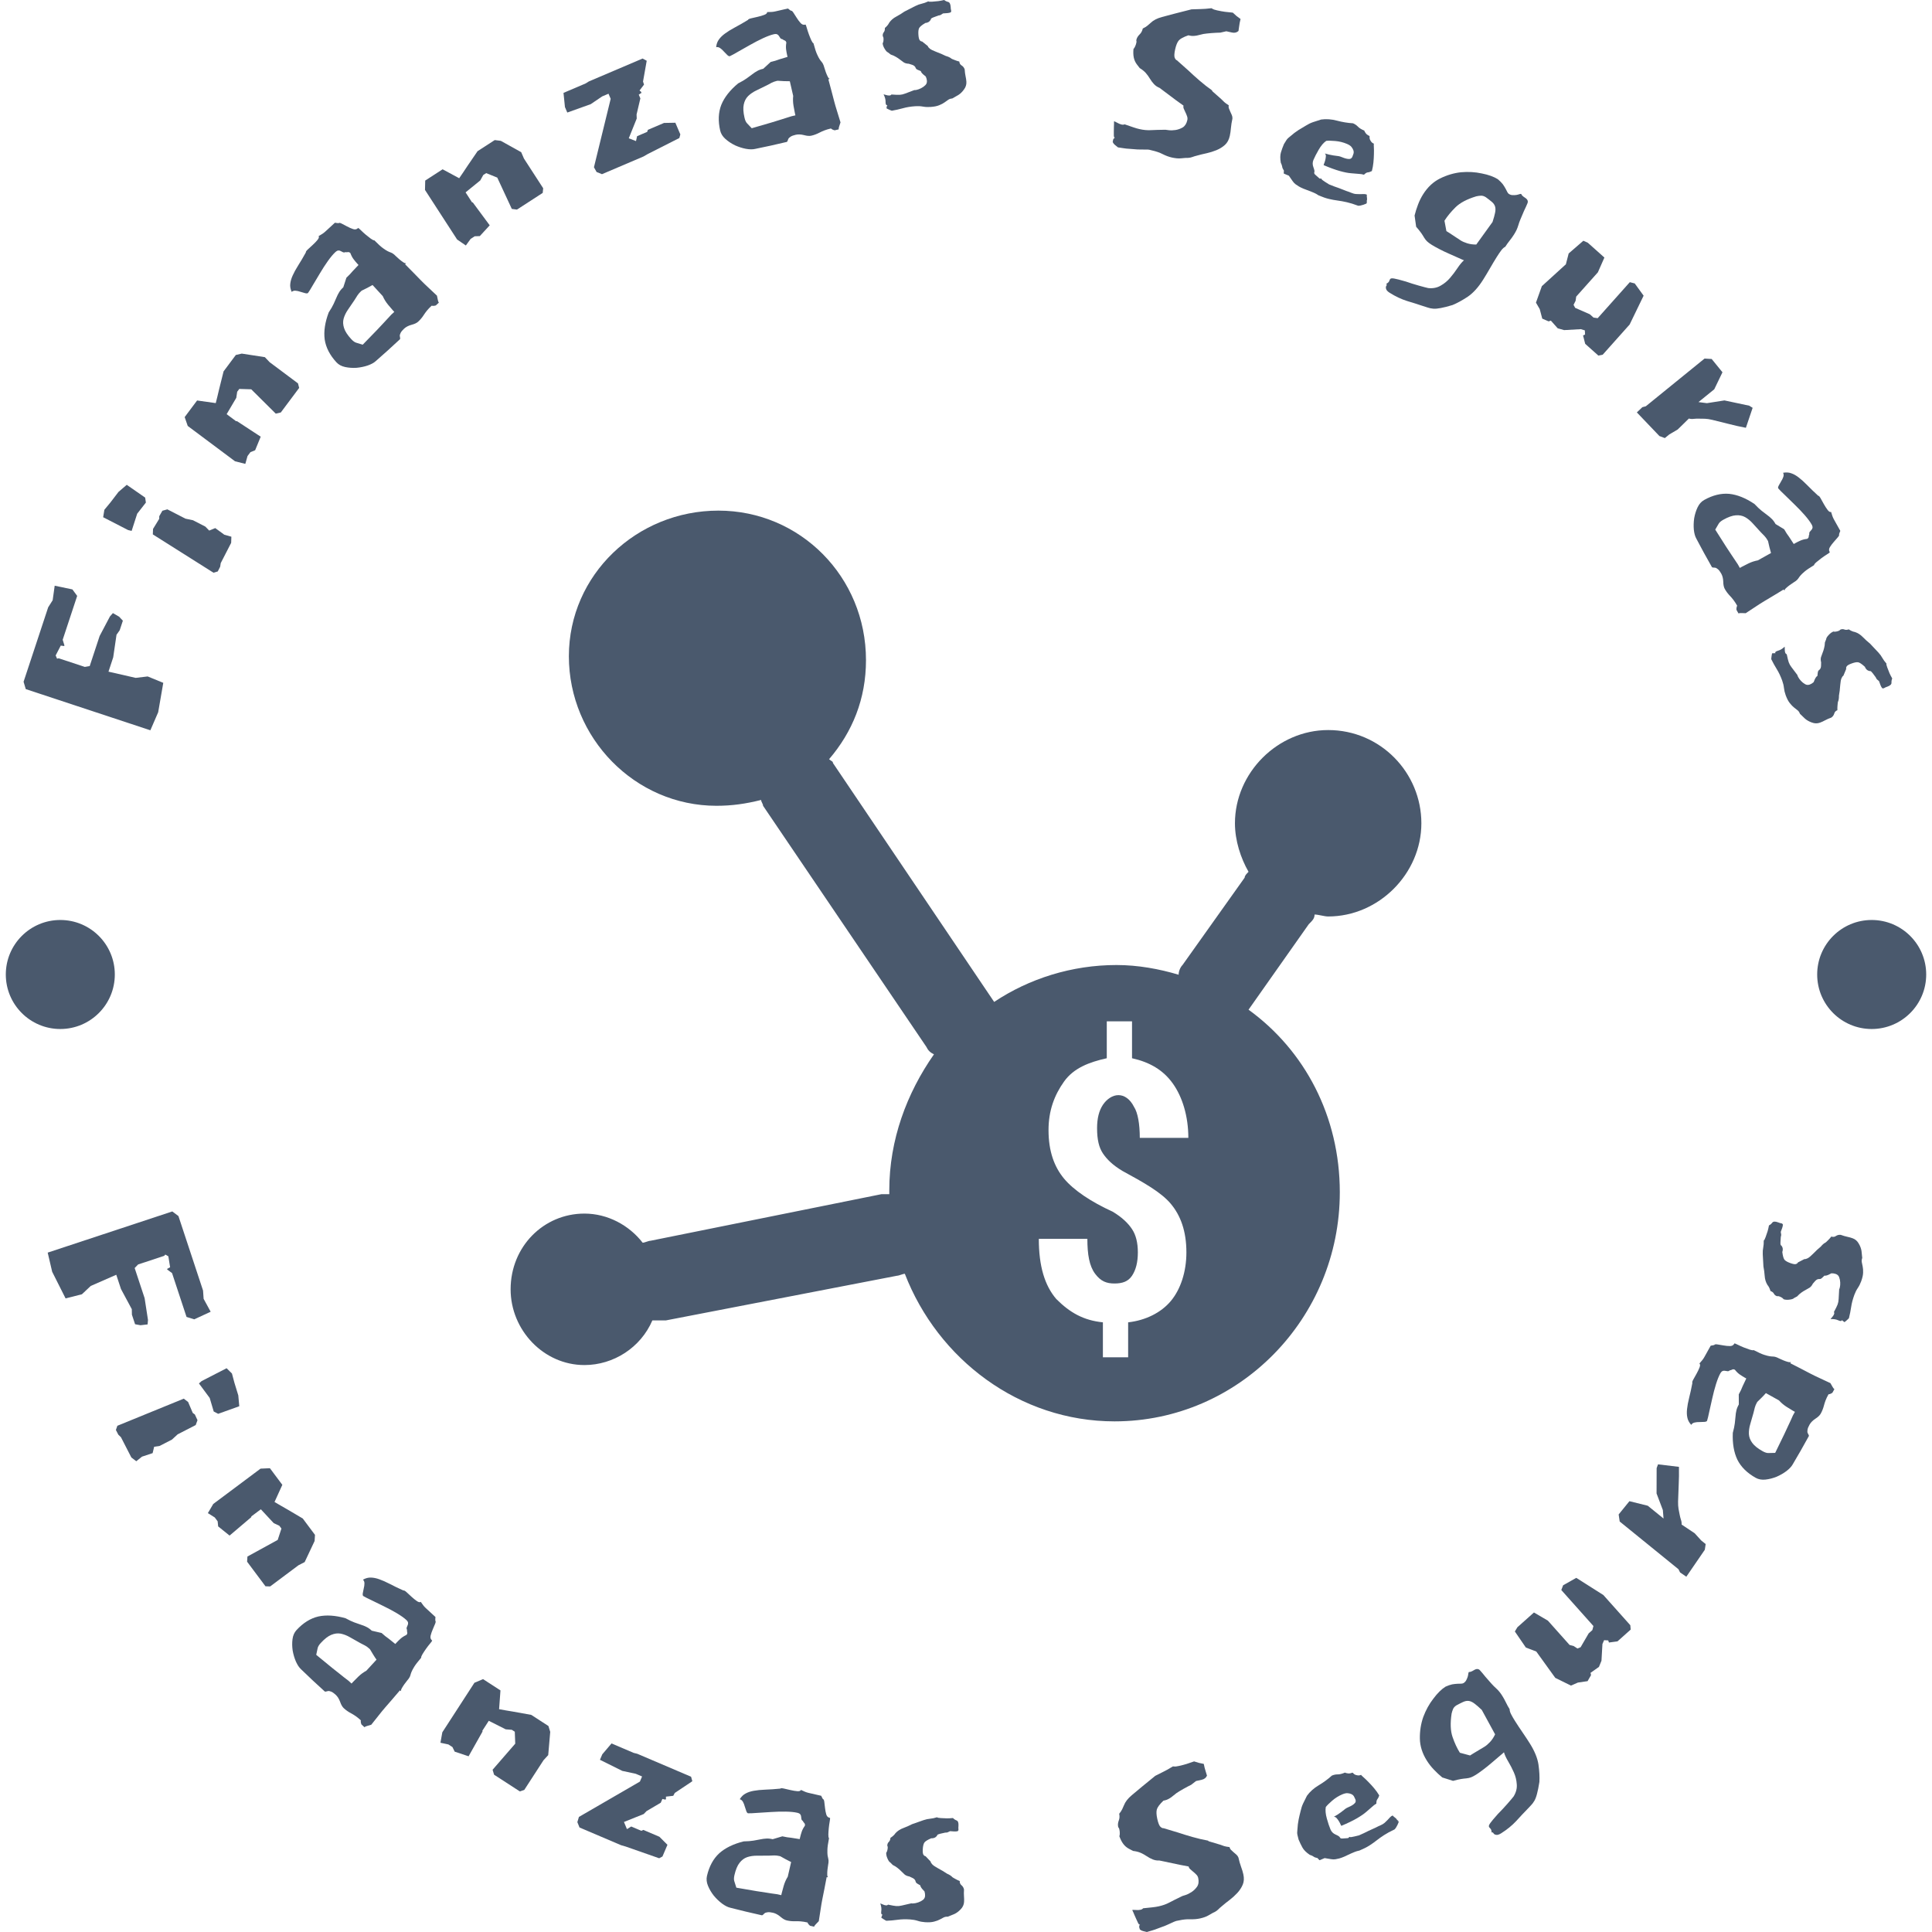
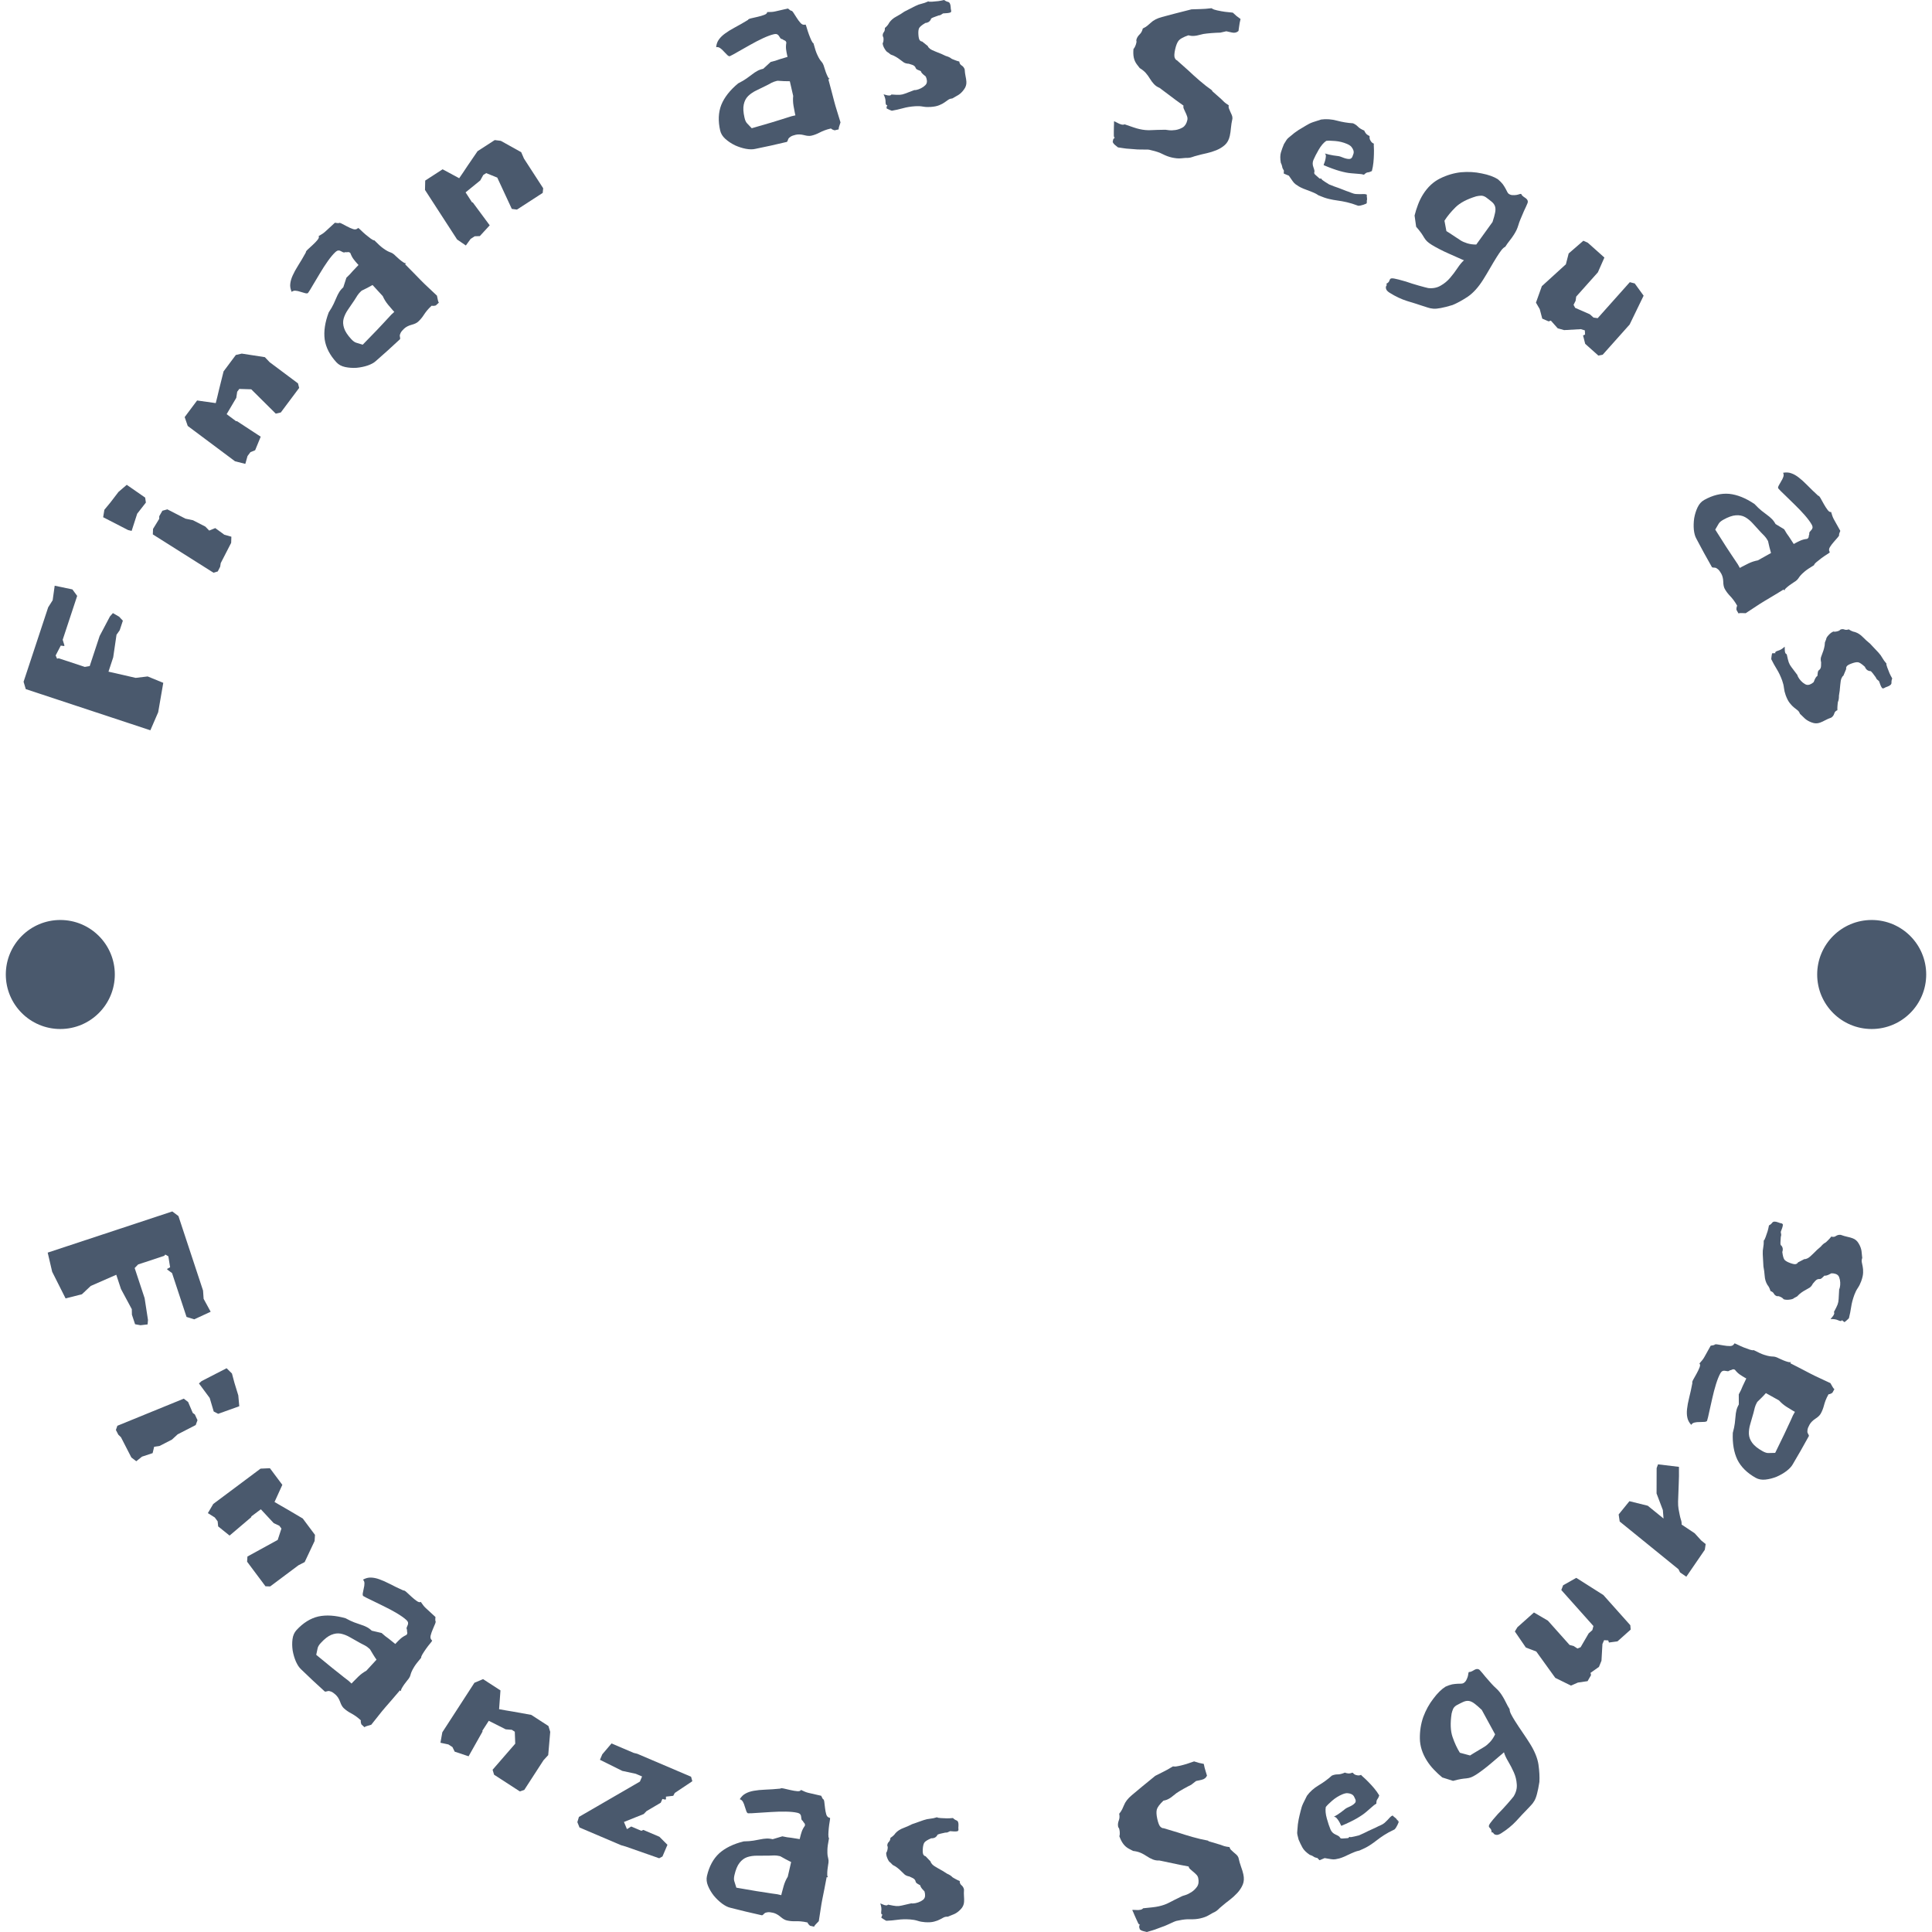
<svg xmlns="http://www.w3.org/2000/svg" viewBox="0 0 134.732 134.732" height="134.732" width="134.732">
  <g>
    <svg viewBox="0 0 134.732 134.732" height="134.732" width="134.732">
      <g transform="matrix(1,0,0,1,35.609,35.609)">
        <svg viewBox="0 0 63.513 63.513" height="63.513" width="63.513">
          <g>
            <svg version="1.1" x="0" y="0" viewBox="0.6 0.7 46.9 46.9" enable-background="new 0 0 48 48" xml:space="preserve" height="63.513" width="63.513" class="icon-b-0" data-fill-palette-color="accent" id="b-0">
-               <path fill="#4A596D" d="M42 21.5C42.2 21.5 42.5 21.6 42.7 21.6 45.3 21.6 47.5 19.4 47.5 16.8S45.4 12 42.7 12C40.1 12 37.9 14.2 37.9 16.8 37.9 17.7 38.2 18.6 38.6 19.3 38.5 19.4 38.4 19.5 38.4 19.6L35.2 24.1C35.1 24.2 35 24.4 35 24.6 34 24.3 32.9 24.1 31.8 24.1 29.5 24.1 27.3 24.8 25.5 26L17.2 13.7C17.2 13.6 17.1 13.6 17 13.5 18.2 12.1 18.9 10.4 18.9 8.4 18.9 4.1 15.5 0.7 11.3 0.7S3.6 4 3.6 8.2 7 15.9 11.2 15.9C12 15.9 12.7 15.8 13.5 15.6 13.5 15.7 13.6 15.8 13.6 15.9L22 28.3C22.1 28.5 22.2 28.6 22.4 28.7 21 30.7 20.1 33.1 20.1 35.7V35.9H19.7L7.8 38.3C7.7 38.3 7.5 38.4 7.4 38.4 6.7 37.5 5.6 36.9 4.4 36.9 2.3 36.9 0.6 38.6 0.6 40.8 0.6 42.9 2.3 44.7 4.4 44.7 5.9 44.7 7.3 43.8 7.9 42.4H8.6L20.5 40.1C20.6 40.1 20.8 40 20.9 40 22.6 44.4 26.8 47.6 31.7 47.6 38.1 47.6 43.3 42.3 43.3 35.8 43.3 31.9 41.5 28.5 38.6 26.4L41.7 22C41.9 21.8 42 21.7 42 21.5M31.1 33.8C31.3 34.1 31.6 34.4 32.1 34.7 33.2 35.3 34.1 35.8 34.6 36.4S35.4 37.8 35.4 38.9C35.4 39.9 35.1 40.8 34.6 41.4S33.3 42.4 32.4 42.5V44.3H31.1V42.5C30.1 42.4 29.4 42 28.7 41.3 28.1 40.6 27.8 39.6 27.8 38.2H30.3C30.3 39 30.4 39.6 30.7 40S31.3 40.5 31.7 40.5 32.4 40.4 32.6 40.1 32.9 39.4 32.9 38.9 32.8 38 32.6 37.7 32.1 37.1 31.6 36.8C30.5 36.3 29.6 35.7 29.1 35.1S28.3 33.7 28.3 32.6C28.3 31.6 28.6 30.8 29.1 30.1S30.4 29.1 31.3 28.9V27H32.6V28.9C33.5 29.1 34.2 29.5 34.7 30.2S35.5 31.9 35.5 33H33C33 32.3 32.9 31.7 32.7 31.4 32.5 31 32.2 30.8 31.9 30.8S31.3 31 31.1 31.3 30.8 32 30.8 32.5C30.8 33.1 30.9 33.5 31.1 33.8" data-fill-palette-color="accent" />
-             </svg>
+               </svg>
          </g>
        </svg>
      </g>
      <g id="text-0">
        <path d="M5.049 41.104l-1.235-0.258-0.142 1.015-0.311 0.488-1.717 5.196 0.153 0.512 8.689 2.871 0.545-1.258 0.355-2.051-1.087-0.445-0.838 0.099-1.896-0.433 0.329-0.997 0.231-1.576 0.222-0.314 0.221-0.667-0.262-0.28-0.433-0.25-0.205 0.232-0.719 1.362-0.693 2.1-0.342 0.059-1.819-0.601-0.116 0.026-0.097-0.225 0.356-0.688 0.225 0.032 0.033-0.032-0.124-0.406 1.01-3.058z" fill="#4A596D" data-fill-palette-color="accent" />
        <path d="M10.123 34.701l-1.284-0.891-0.576 0.495-0.56 0.732-0.425 0.514-0.084 0.519 1.74 0.895 0.246 0.058 0.387-1.199 0.607-0.777zM15.644 37.29l-0.633-0.463-0.421 0.173-0.27-0.277-0.861-0.443-0.527-0.111-1.26-0.648-0.347 0.096-0.219 0.38-0.002 0.183-0.432 0.706-0.014 0.382 4.23 2.671 0.298-0.088 0.167-0.326 0.04-0.255 0.728-1.414 0.014-0.428z" fill="#4A596D" data-fill-palette-color="accent" />
        <path d="M18.471 24.907l-1.609-0.248-0.416 0.096-0.854 1.143-0.313 1.254-0.118 0.498-0.115 0.461-1.301-0.183-0.866 1.159 0.213 0.617 0.408 0.305 2.89 2.159 0.718 0.181 0.154-0.547 0.201-0.269 0.33-0.135 0.388-0.945-1.657-1.085-0.057 0.008-0.661-0.494 0.672-1.139 0.063-0.424 0.146-0.196 0.834 0.025 1.709 1.697 0.352-0.08 1.281-1.714-0.082-0.316-1.975-1.476z" fill="#4A596D" data-fill-palette-color="accent" />
        <path d="M20.343 20.355v0c0.07-0.064 0.16-0.092 0.27-0.082 0.11 0.009 0.227 0.036 0.35 0.079 0.119 0.039 0.225 0.07 0.321 0.093 0.095 0.023 0.16 0.019 0.195-0.013v0c0.082-0.112 0.195-0.295 0.34-0.549 0.15-0.258 0.316-0.535 0.496-0.83 0.181-0.305 0.366-0.591 0.555-0.857 0.194-0.271 0.366-0.475 0.516-0.613v0c0.08-0.074 0.151-0.111 0.214-0.114 0.063-0.002 0.117 0.012 0.164 0.043 0.052 0.026 0.104 0.052 0.156 0.079 0.047 0.021 0.105 0.019 0.173-0.008v0c0.048 0.012 0.103 0.012 0.166 0 0.063-0.012 0.122 0.012 0.177 0.072v0c0.06 0.166 0.134 0.306 0.221 0.421 0.091 0.119 0.178 0.224 0.261 0.314v0l0.083 0.09-0.415 0.437c-0.061 0.074-0.124 0.146-0.19 0.215-0.065 0.069-0.146 0.148-0.24 0.236v0l-0.216 0.668c-0.135 0.124-0.234 0.243-0.296 0.356-0.067 0.108-0.127 0.228-0.181 0.36-0.054 0.132-0.12 0.281-0.199 0.446-0.074 0.16-0.188 0.358-0.342 0.592v0c-0.26 0.691-0.353 1.317-0.28 1.878 0.082 0.561 0.356 1.094 0.82 1.599v0c0.152 0.165 0.354 0.274 0.607 0.328 0.253 0.054 0.519 0.072 0.798 0.055 0.28-0.027 0.539-0.081 0.779-0.162 0.244-0.086 0.431-0.189 0.561-0.308v0c0.15-0.138 0.292-0.264 0.427-0.379 0.14-0.119 0.274-0.239 0.404-0.358v0l0.833-0.766 0.015-0.014c0.02-0.018 0.026-0.047 0.018-0.086-0.008-0.039-0.016-0.087-0.023-0.145-0.007-0.058 0.013-0.132 0.06-0.221 0.042-0.085 0.123-0.182 0.243-0.293v0c0.13-0.12 0.302-0.209 0.516-0.267 0.209-0.054 0.363-0.127 0.463-0.219v0c0.08-0.074 0.15-0.148 0.211-0.222 0.066-0.079 0.127-0.163 0.184-0.252 0.057-0.089 0.128-0.187 0.214-0.294 0.086-0.107 0.197-0.223 0.332-0.346v0c0.076 0.022 0.172 0.017 0.289-0.017v0l0.21-0.193c-0.036-0.059-0.06-0.125-0.071-0.198-0.011-0.073-0.031-0.17-0.06-0.291v0c-0.231-0.221-0.437-0.415-0.618-0.581-0.185-0.171-0.356-0.337-0.513-0.498-0.157-0.16-0.323-0.331-0.498-0.511-0.171-0.175-0.369-0.376-0.595-0.602v0l0.045-0.041c0.001-0.019 0.006-0.033 0.016-0.043v0c-0.03 0.028-0.092 0.011-0.185-0.051-0.094-0.062-0.184-0.13-0.273-0.206-0.088-0.076-0.172-0.151-0.25-0.226-0.074-0.07-0.111-0.106-0.111-0.106v0c-0.084-0.071-0.159-0.117-0.225-0.139-0.066-0.022-0.142-0.054-0.227-0.096-0.085-0.042-0.197-0.114-0.337-0.216-0.135-0.097-0.335-0.278-0.597-0.544v0c-0.048 0.008-0.129-0.029-0.241-0.111-0.112-0.082-0.228-0.173-0.349-0.275-0.125-0.106-0.239-0.209-0.341-0.31-0.102-0.1-0.167-0.156-0.195-0.166v0l-0.03 0.027c-0.085 0.078-0.194 0.095-0.326 0.052-0.133-0.044-0.272-0.105-0.418-0.184-0.141-0.073-0.266-0.139-0.374-0.196-0.108-0.057-0.182-0.068-0.223-0.031v0c-0.038-0.002-0.079-0.006-0.122-0.012-0.043-0.007-0.086-0.013-0.129-0.02v0l-0.247 0.228c-0.1 0.092-0.182 0.168-0.248 0.228-0.065 0.06-0.125 0.115-0.18 0.165-0.06 0.055-0.125 0.105-0.193 0.151-0.069 0.045-0.158 0.099-0.267 0.162v0c0.041 0.064 0.015 0.152-0.076 0.263-0.091 0.112-0.202 0.227-0.332 0.347-0.125 0.115-0.24 0.221-0.345 0.318-0.105 0.097-0.151 0.167-0.138 0.21v0c-0.187 0.338-0.366 0.641-0.536 0.908-0.165 0.262-0.292 0.495-0.382 0.698-0.095 0.208-0.151 0.402-0.169 0.585-0.022 0.177 0.011 0.363 0.099 0.559zM25.981 19.876v0l0.711 0.773c0.092 0.211 0.214 0.408 0.364 0.592 0.146 0.179 0.256 0.309 0.33 0.389v0l0.111 0.12-0.21 0.193c-0.182 0.204-0.355 0.391-0.521 0.563-0.161 0.166-0.317 0.333-0.468 0.499v0l-1.003 1.033c-0.185-0.061-0.332-0.105-0.441-0.134-0.109-0.029-0.228-0.113-0.358-0.253v0c-0.262-0.285-0.429-0.542-0.501-0.771-0.077-0.234-0.087-0.456-0.03-0.664 0.062-0.214 0.164-0.423 0.307-0.629 0.143-0.206 0.294-0.428 0.454-0.667v0c0.072-0.122 0.142-0.232 0.208-0.33 0.067-0.098 0.142-0.186 0.228-0.265v0l0.06-0.055c0.128-0.062 0.258-0.126 0.39-0.193 0.133-0.067 0.256-0.134 0.369-0.201z" fill="#4A596D" data-fill-palette-color="accent" />
        <path d="M36.347 10.612l-1.423-0.791-0.423-0.053-1.198 0.775-0.729 1.068-0.282 0.425-0.269 0.393-1.156-0.623-1.214 0.786-0.015 0.653 0.277 0.428 1.962 3.028 0.61 0.418 0.334-0.46 0.282-0.182 0.357-0.013 0.691-0.751-1.178-1.593-0.056-0.012-0.449-0.693 1.026-0.834 0.206-0.376 0.205-0.133 0.773 0.313 1.014 2.184 0.359 0.047 1.796-1.163 0.033-0.325-1.341-2.07z" fill="#4A596D" data-fill-palette-color="accent" />
-         <path d="M47.445 9.374l-0.348-0.815-0.791 0.015-1.125 0.48-0.049 0.143-0.703 0.3-0.076 0.342-0.504-0.195 0.554-1.377-0.01-0.284 0.264-1.121-0.112-0.262 0.191-0.125-0.032-0.075-0.105-0.089 0.313-0.41-0.069-0.214 0.257-1.45-0.287-0.155-3.75 1.598-0.219 0.138-1.547 0.659 0.1 0.988 0.164 0.384 1.634-0.585 0.8-0.541 0.44-0.187 0.152 0.356-1.167 4.773 0.185 0.331 0.375 0.151 2.897-1.235 0.293-0.169 2.205-1.117z" fill="#4A596D" data-fill-palette-color="accent" />
        <path d="M49.943 3.291v0c0.093-0.021 0.185-0.001 0.276 0.062 0.091 0.063 0.179 0.143 0.265 0.243 0.084 0.092 0.162 0.172 0.233 0.239 0.071 0.067 0.13 0.096 0.176 0.085v0c0.126-0.057 0.315-0.16 0.567-0.308 0.258-0.15 0.539-0.309 0.842-0.476 0.308-0.175 0.61-0.332 0.906-0.47 0.303-0.139 0.553-0.232 0.752-0.277v0c0.106-0.024 0.187-0.022 0.242 0.007 0.055 0.029 0.096 0.069 0.122 0.118 0.032 0.048 0.064 0.097 0.096 0.145 0.031 0.042 0.082 0.068 0.154 0.08v0c0.036 0.034 0.084 0.061 0.144 0.082 0.061 0.021 0.1 0.071 0.119 0.15v0c-0.03 0.174-0.035 0.332-0.017 0.475 0.02 0.149 0.044 0.283 0.072 0.402v0l0.027 0.119-0.577 0.174c-0.09 0.035-0.18 0.066-0.271 0.094-0.091 0.028-0.2 0.056-0.326 0.085v0l-0.518 0.475c-0.179 0.041-0.323 0.095-0.433 0.162-0.112 0.06-0.223 0.135-0.336 0.224-0.112 0.089-0.243 0.185-0.393 0.289-0.144 0.103-0.34 0.218-0.59 0.345v0c-0.568 0.472-0.959 0.97-1.173 1.493-0.206 0.528-0.232 1.127-0.079 1.795v0c0.05 0.218 0.172 0.414 0.365 0.586 0.193 0.172 0.415 0.319 0.666 0.443 0.257 0.115 0.509 0.197 0.757 0.244 0.255 0.046 0.468 0.049 0.64 0.01v0c0.199-0.046 0.385-0.085 0.559-0.118 0.18-0.034 0.357-0.071 0.528-0.111v0l1.103-0.254 0.02-0.004c0.026-0.006 0.046-0.028 0.058-0.066 0.012-0.038 0.03-0.083 0.052-0.137 0.022-0.054 0.076-0.108 0.161-0.163 0.078-0.053 0.197-0.098 0.356-0.134v0c0.172-0.04 0.366-0.032 0.581 0.023 0.208 0.057 0.379 0.07 0.511 0.04v0c0.106-0.024 0.204-0.054 0.293-0.089 0.096-0.036 0.191-0.079 0.284-0.128 0.093-0.049 0.204-0.099 0.332-0.149 0.128-0.05 0.281-0.096 0.46-0.137v0c0.055 0.057 0.141 0.1 0.259 0.128v0l0.278-0.064c-0.002-0.069 0.01-0.138 0.036-0.207 0.026-0.069 0.057-0.163 0.092-0.282v0c-0.091-0.307-0.174-0.577-0.249-0.811-0.076-0.24-0.143-0.469-0.199-0.686-0.057-0.217-0.117-0.447-0.18-0.69-0.061-0.237-0.135-0.509-0.219-0.818v0l0.059-0.014c0.01-0.016 0.022-0.026 0.036-0.029v0c-0.04 0.009-0.085-0.036-0.136-0.136-0.051-0.1-0.096-0.205-0.135-0.314-0.039-0.11-0.074-0.216-0.105-0.321-0.029-0.098-0.044-0.147-0.045-0.146v0c-0.038-0.103-0.08-0.18-0.126-0.233-0.047-0.052-0.097-0.117-0.15-0.195-0.053-0.078-0.115-0.197-0.186-0.355-0.07-0.151-0.153-0.408-0.25-0.769v0c-0.046-0.017-0.097-0.089-0.154-0.215-0.057-0.126-0.113-0.263-0.167-0.411-0.056-0.154-0.104-0.3-0.143-0.438-0.039-0.138-0.068-0.218-0.087-0.241v0l-0.04 0.009c-0.113 0.026-0.216-0.013-0.309-0.117-0.094-0.104-0.184-0.226-0.272-0.367-0.086-0.133-0.162-0.252-0.228-0.355-0.066-0.103-0.125-0.149-0.178-0.137v0c-0.033-0.02-0.066-0.044-0.1-0.071-0.034-0.027-0.068-0.054-0.102-0.081v0l-0.328 0.075c-0.132 0.03-0.242 0.056-0.328 0.076-0.086 0.02-0.166 0.038-0.238 0.054-0.079 0.018-0.16 0.03-0.243 0.035-0.083 0.005-0.186 0.008-0.312 0.009v0c0.004 0.076-0.062 0.14-0.196 0.192-0.134 0.052-0.288 0.098-0.46 0.137-0.166 0.038-0.318 0.073-0.457 0.105-0.139 0.032-0.214 0.07-0.225 0.114v0c-0.33 0.201-0.635 0.376-0.915 0.524-0.273 0.146-0.499 0.286-0.677 0.418-0.185 0.133-0.331 0.275-0.436 0.424-0.107 0.143-0.17 0.321-0.191 0.535zM55.08 5.666v0l0.235 1.023c-0.024 0.229-0.016 0.46 0.024 0.695 0.039 0.228 0.07 0.395 0.094 0.501v0l0.036 0.159-0.278 0.064c-0.259 0.087-0.502 0.164-0.731 0.231-0.222 0.065-0.44 0.133-0.654 0.202v0l-1.382 0.402c-0.131-0.144-0.237-0.256-0.318-0.335-0.081-0.079-0.143-0.211-0.185-0.397v0c-0.087-0.377-0.105-0.683-0.054-0.918 0.049-0.241 0.15-0.439 0.303-0.592 0.16-0.155 0.352-0.287 0.578-0.395 0.226-0.108 0.467-0.226 0.724-0.354v0c0.123-0.07 0.238-0.131 0.345-0.184 0.106-0.052 0.216-0.091 0.328-0.118v0l0.08-0.018c0.142 0.009 0.286 0.018 0.434 0.026 0.148 0.008 0.288 0.01 0.421 0.008z" fill="#4A596D" data-fill-palette-color="accent" />
        <path d="M67.274 4.837v0c-0.042-0.12-0.113-0.21-0.212-0.271-0.099-0.061-0.153-0.153-0.162-0.275v0c-0.125-0.032-0.222-0.063-0.292-0.093-0.07-0.029-0.13-0.053-0.178-0.07-0.049-0.017-0.099-0.048-0.15-0.092-0.057-0.037-0.134-0.073-0.232-0.107v0c-0.027 0.002-0.108-0.03-0.241-0.096-0.134-0.066-0.221-0.104-0.263-0.115v0l-0.304-0.123c-0.182-0.07-0.312-0.136-0.392-0.198-0.079-0.063-0.128-0.124-0.145-0.185v0l-0.399-0.32c-0.054 0.004-0.107-0.023-0.159-0.081-0.052-0.058-0.084-0.188-0.098-0.392v0c-0.013-0.197 0.001-0.344 0.042-0.442 0.041-0.098 0.189-0.224 0.445-0.377v0l0.04-0.003c0.041-0.003 0.094-0.02 0.16-0.052 0.066-0.032 0.123-0.09 0.173-0.175v0c-0.002-0.034 0.016-0.066 0.054-0.095 0.039-0.03 0.201-0.095 0.488-0.196v0c0.068-0.005 0.121-0.018 0.16-0.042 0.039-0.023 0.091-0.057 0.157-0.102v0l0.295-0.02c0.041-0.003 0.081-0.009 0.121-0.018 0.04-0.01 0.087-0.023 0.14-0.04v0c-0.014 0.001-0.021-0.005-0.021-0.019v0c0.014-0.001 0.02-0.008 0.019-0.022v0c-0.001-0.014 0.005-0.021 0.019-0.022v0c-0.003-0.041-0.008-0.074-0.017-0.101-0.009-0.027-0.014-0.054-0.016-0.08v0l-0.008-0.122c-0.014-0.21-0.073-0.329-0.177-0.356-0.111-0.027-0.202-0.072-0.275-0.135v0c-0.161 0.038-0.299 0.064-0.413 0.079-0.115 0.015-0.257 0.027-0.427 0.039v0c-0.095 0.006-0.16 0.007-0.194 0.002-0.034-0.004-0.059-0.013-0.073-0.025v0c-0.172 0.08-0.325 0.134-0.459 0.163-0.141 0.03-0.291 0.084-0.448 0.163v0l-0.761 0.388c-0.169 0.12-0.355 0.235-0.559 0.344-0.211 0.109-0.378 0.253-0.502 0.432v0c-0.06 0.127-0.16 0.249-0.302 0.368v0c0.008 0.122-0.016 0.219-0.073 0.291-0.056 0.072-0.082 0.155-0.075 0.25v0c0.002 0.034 0.011 0.057 0.025 0.07 0.014 0.013 0.024 0.053 0.029 0.12v0c0.004 0.054 0.001 0.116-0.008 0.185-0.009 0.069-0.026 0.118-0.052 0.146v0c0.008 0.122 0.054 0.252 0.139 0.389 0.085 0.144 0.162 0.227 0.231 0.25v0l0.194 0.15c0.139 0.045 0.259 0.098 0.358 0.16 0.106 0.061 0.203 0.126 0.289 0.195 0.086 0.069 0.176 0.135 0.268 0.197 0.092 0.055 0.207 0.085 0.343 0.089v0c0.201 0.055 0.327 0.104 0.378 0.149 0.051 0.044 0.08 0.083 0.09 0.116 0.009 0.033 0.028 0.066 0.057 0.098 0.029 0.032 0.135 0.083 0.317 0.153v0c0.004 0.054 0.056 0.129 0.158 0.224v0l0.184 0.151c0.048 0.106 0.075 0.206 0.081 0.301v0c0.008 0.122-0.029 0.223-0.112 0.304-0.089 0.088-0.19 0.159-0.302 0.214-0.112 0.055-0.215 0.093-0.309 0.113-0.094 0.02-0.141 0.023-0.143 0.009v0c-0.312 0.116-0.531 0.199-0.657 0.249-0.126 0.049-0.25 0.078-0.372 0.086v0c-0.102 0.007-0.296-0.001-0.584-0.022v0c-0.024 0.043-0.07 0.066-0.138 0.07v0c-0.068 0.005-0.154-0.01-0.259-0.043-0.111-0.033-0.16-0.044-0.145-0.032v0c0.094 0.184 0.14 0.355 0.137 0.512-0.003 0.164 0.033 0.243 0.108 0.238v0l0.02-0.001c-0.013 0.014-0.025 0.036-0.037 0.063v0c-0.012 0.028-0.016 0.062-0.013 0.103v0c0 0 0.007 0 0.02-0.001v0c-0.033 0.016-0.049 0.024-0.049 0.024v0c0.002 0.027 0.066 0.067 0.192 0.12 0.119 0.053 0.186 0.079 0.199 0.078v0c0.256-0.044 0.514-0.103 0.775-0.174 0.254-0.072 0.54-0.118 0.859-0.14v0c0.19-0.013 0.367-0.004 0.532 0.026 0.165 0.03 0.34 0.038 0.523 0.026v0c0.258-0.017 0.463-0.058 0.615-0.123 0.159-0.065 0.284-0.131 0.375-0.199 0.091-0.067 0.175-0.128 0.253-0.18 0.078-0.053 0.171-0.083 0.28-0.09v0l0.423-0.243c0.144-0.091 0.275-0.219 0.393-0.384 0.125-0.165 0.181-0.346 0.168-0.542v0c-0.008-0.122-0.027-0.25-0.057-0.385-0.029-0.134-0.05-0.293-0.062-0.476z" fill="#4A596D" data-fill-palette-color="accent" />
        <path d="M85.946 8.266v0c0.004-0.083-0.009-0.162-0.041-0.238-0.032-0.077-0.067-0.154-0.105-0.232-0.037-0.085-0.069-0.161-0.096-0.23-0.027-0.069-0.031-0.143-0.013-0.222v0c-0.141-0.087-0.246-0.162-0.315-0.227-0.069-0.064-0.138-0.131-0.206-0.202v0l-0.55-0.487c-0.06-0.041-0.093-0.083-0.097-0.126v0c-0.289-0.203-0.58-0.431-0.872-0.683-0.292-0.253-0.547-0.483-0.765-0.692v0l-0.811-0.722c-0.053-0.012-0.103-0.068-0.151-0.169-0.046-0.108-0.036-0.307 0.029-0.599v0c0.063-0.285 0.147-0.489 0.25-0.613 0.104-0.123 0.329-0.244 0.675-0.362v0l0.11 0.025c0.133 0.029 0.293 0.027 0.481-0.009 0.19-0.041 0.341-0.078 0.452-0.108v0c0.144-0.024 0.333-0.044 0.567-0.063 0.234-0.018 0.438-0.028 0.613-0.031v0l0.418-0.095c0.08 0.018 0.212 0.047 0.398 0.088 0.179 0.04 0.33 0.003 0.452-0.109v0c0.012-0.116 0.023-0.2 0.035-0.253 0.012-0.053 0.019-0.104 0.023-0.152 0.004-0.048 0.012-0.102 0.025-0.161 0.013-0.06 0.033-0.149 0.06-0.269v0c-0.131-0.099-0.224-0.168-0.278-0.207-0.052-0.046-0.139-0.125-0.261-0.236v0c-0.218-0.02-0.402-0.04-0.551-0.059-0.155-0.021-0.339-0.054-0.551-0.101v0c-0.093-0.021-0.162-0.039-0.207-0.056-0.045-0.017-0.104-0.047-0.178-0.092v0c-0.307 0.036-0.552 0.055-0.733 0.057-0.181 0.002-0.402 0.008-0.662 0.021v0l-1.139 0.29c-0.267 0.073-0.574 0.155-0.921 0.245-0.34 0.092-0.604 0.228-0.79 0.41v0c-0.069 0.061-0.142 0.125-0.22 0.191-0.077 0.066-0.186 0.133-0.326 0.2v0c-0.038 0.172-0.114 0.312-0.228 0.419-0.116 0.114-0.188 0.237-0.218 0.369v0c-0.009 0.04-0.008 0.068 0.003 0.084 0.01 0.016 0.007 0.064-0.011 0.144v0c-0.018 0.08-0.046 0.16-0.085 0.242-0.04 0.088-0.077 0.143-0.109 0.164v0c-0.023 0.231-0.016 0.435 0.021 0.61 0.038 0.175 0.11 0.334 0.218 0.476v0l0.195 0.252c0.178 0.109 0.319 0.224 0.425 0.344 0.105 0.121 0.199 0.249 0.28 0.386 0.086 0.144 0.183 0.274 0.29 0.388 0.107 0.114 0.237 0.202 0.39 0.263v0l1.164 0.874 0.504 0.362c-0.018 0.08-0.01 0.154 0.023 0.224 0.033 0.07 0.068 0.147 0.106 0.232 0.044 0.086 0.082 0.178 0.116 0.277 0.035 0.091 0.043 0.183 0.022 0.276v0c-0.053 0.239-0.16 0.41-0.322 0.513-0.167 0.095-0.337 0.155-0.509 0.18-0.172 0.024-0.326 0.029-0.462 0.012-0.142-0.018-0.22-0.028-0.234-0.031v0c-0.419 0.005-0.755 0.014-1.008 0.028-0.247 0.015-0.513-0.009-0.798-0.073v0c-0.133-0.029-0.283-0.073-0.451-0.131-0.168-0.058-0.365-0.126-0.592-0.204v0c-0.049 0.031-0.119 0.036-0.212 0.016v0c-0.093-0.021-0.198-0.065-0.315-0.132-0.124-0.069-0.194-0.099-0.21-0.089v0c0.003 0.112 0.001 0.233-0.007 0.364 0 0.125-0.002 0.243-0.006 0.354-0.004 0.111-0.004 0.204 0.001 0.282 0.004 0.077 0.019 0.119 0.045 0.124v0l0.04 0.009c-0.029 0.007-0.059 0.029-0.087 0.064-0.03 0.042-0.048 0.076-0.055 0.103v0c-0.009 0.04-0.007 0.061 0.007 0.064v0c-0.016 0.01-0.026 0.022-0.029 0.036v0c-0.006 0.027 0.007 0.064 0.038 0.112 0.031 0.049 0.07 0.092 0.117 0.131 0.047 0.038 0.094 0.077 0.142 0.115 0.047 0.038 0.071 0.057 0.071 0.057v0c0.162 0.022 0.304 0.043 0.424 0.063 0.114 0.018 0.23 0.03 0.347 0.035 0.117 0.005 0.24 0.015 0.37 0.029 0.136 0.016 0.294 0.023 0.475 0.022v0c0.139 0.003 0.267 0.003 0.386 0.002 0.119-0.002 0.24 0.018 0.362 0.059v0c0.292 0.065 0.544 0.152 0.757 0.262 0.219 0.111 0.435 0.19 0.646 0.237v0c0.106 0.023 0.217 0.041 0.333 0.053 0.109 0.01 0.217 0.01 0.324-0.002 0.107-0.011 0.196-0.019 0.266-0.024 0.071-0.005 0.113-0.006 0.126-0.004v0c0.013 0.003 0.031 0.003 0.052 0.001 0.021-0.002 0.053-0.006 0.097-0.01 0.049-0.003 0.119-0.019 0.208-0.048 0.091-0.035 0.211-0.072 0.358-0.108v0c0.193-0.055 0.41-0.108 0.651-0.159 0.234-0.053 0.462-0.124 0.684-0.214 0.23-0.095 0.428-0.218 0.594-0.369 0.166-0.151 0.279-0.363 0.338-0.635v0c0.035-0.159 0.061-0.338 0.077-0.536 0.018-0.205 0.053-0.427 0.106-0.666z" fill="#4A596D" data-fill-palette-color="accent" />
        <path d="M95.242 14.072l0.094 0.039-0.025-0.099c0.026-0.063 0.033-0.13 0.019-0.202-0.014-0.072-0.017-0.151-0.011-0.237v0c-0.075-0.032-0.151-0.045-0.226-0.04-0.082 0.002-0.164 0.005-0.246 0.007-0.082 0.002-0.177-0.001-0.284-0.009-0.107-0.008-0.23-0.042-0.367-0.1v0l-0.103-0.043c-0.156-0.051-0.29-0.1-0.403-0.148-0.113-0.048-0.22-0.089-0.323-0.125-0.109-0.039-0.215-0.076-0.318-0.112-0.103-0.036-0.223-0.083-0.36-0.141v0c-0.228-0.141-0.373-0.235-0.434-0.282-0.061-0.048-0.091-0.072-0.092-0.072v0c0 0 0.006 0.003 0.019 0.008 0.013 0.005-0.001-0.015-0.04-0.062v0c-0.018 0.007-0.033 0.008-0.046 0.003v0c-0.013-0.005-0.023-0.006-0.032-0.002-0.009 0.004-0.026 0-0.051-0.011v0c-0.117-0.108-0.21-0.192-0.281-0.251-0.077-0.062-0.101-0.127-0.072-0.196v0c0.021-0.05-0.001-0.163-0.068-0.338-0.066-0.175-0.065-0.344 0.004-0.507v0c0.082-0.194 0.204-0.43 0.365-0.709 0.164-0.285 0.34-0.491 0.527-0.619v0c0.133-0.018 0.342-0.014 0.626 0.01 0.285 0.024 0.555 0.09 0.812 0.199v0c0.15 0.063 0.257 0.134 0.32 0.212 0.063 0.078 0.109 0.16 0.139 0.247 0.024 0.084 0.024 0.161 0.001 0.233-0.023 0.071-0.047 0.139-0.073 0.201v0c-0.037 0.088-0.096 0.14-0.178 0.157-0.085 0.009-0.174 0.001-0.266-0.024-0.093-0.024-0.183-0.055-0.271-0.092-0.088-0.037-0.165-0.062-0.233-0.076v0c-0.288-0.033-0.516-0.07-0.683-0.111-0.167-0.041-0.263-0.067-0.288-0.077v0c0.052 0.051 0.075 0.12 0.068 0.205-0.007 0.086-0.021 0.172-0.043 0.259-0.022 0.087-0.049 0.168-0.08 0.242-0.029 0.069-0.037 0.106-0.025 0.112v0c0.444 0.187 0.819 0.323 1.123 0.407 0.31 0.087 0.572 0.138 0.786 0.154 0.212 0.023 0.386 0.037 0.523 0.044 0.131 0.004 0.256 0.023 0.374 0.058v0c0.103-0.104 0.192-0.159 0.268-0.163 0.076-0.005 0.17-0.035 0.282-0.092v0c0.052-0.192 0.087-0.391 0.108-0.596 0.02-0.205 0.032-0.399 0.035-0.582 0.006-0.189 0.005-0.352-0.004-0.488-0.009-0.136-0.008-0.217 0.002-0.243v0c-0.088-0.037-0.152-0.086-0.192-0.147-0.047-0.064-0.078-0.121-0.093-0.172-0.015-0.051-0.02-0.101-0.014-0.15 0.003-0.043-0.001-0.067-0.014-0.072v0c-0.138-0.058-0.231-0.134-0.28-0.229v0c-0.04-0.046-0.064-0.093-0.073-0.141v0c-0.207-0.087-0.356-0.179-0.447-0.277-0.092-0.098-0.206-0.175-0.344-0.234v0c-0.367-0.022-0.739-0.083-1.117-0.183-0.384-0.103-0.753-0.129-1.106-0.079v0c-0.203 0.062-0.391 0.123-0.564 0.182-0.173 0.06-0.34 0.141-0.5 0.243-0.165 0.093-0.337 0.197-0.519 0.312-0.181 0.115-0.377 0.265-0.587 0.449v0c-0.105 0.074-0.188 0.157-0.249 0.249-0.061 0.092-0.119 0.186-0.174 0.28v0c-0.082 0.194-0.152 0.386-0.209 0.576-0.058 0.189-0.06 0.432-0.008 0.726v0c0.041 0.076 0.071 0.155 0.088 0.237 0.017 0.081 0.026 0.122 0.026 0.121v0l0.074 0.142c0.025 0.011 0.032 0.054 0.022 0.131-0.01 0.077-0.009 0.118 0.003 0.123v0l0.348 0.146c0.111 0.157 0.198 0.283 0.261 0.376 0.064 0.093 0.133 0.167 0.206 0.22 0.067 0.05 0.142 0.1 0.225 0.15 0.082 0.049 0.192 0.103 0.33 0.161v0c0.075 0.032 0.158 0.063 0.248 0.094 0.084 0.028 0.17 0.061 0.257 0.097v0c0.075 0.032 0.157 0.066 0.245 0.103 0.088 0.037 0.189 0.094 0.303 0.172v0c0.282 0.119 0.52 0.201 0.715 0.246 0.201 0.048 0.403 0.085 0.605 0.112 0.203 0.026 0.418 0.066 0.647 0.118 0.222 0.05 0.487 0.131 0.792 0.246v0c0.095 0.003 0.215-0.02 0.361-0.069 0.146-0.049 0.224-0.086 0.235-0.111v0c0.016-0.038-0.008-0.07-0.07-0.096z" fill="#4A596D" data-fill-palette-color="accent" />
        <path d="M104.973 17.208v0c0.094-0.149 0.197-0.294 0.308-0.432 0.115-0.144 0.216-0.286 0.303-0.424v0c0.072-0.115 0.132-0.222 0.178-0.321 0.046-0.099 0.088-0.21 0.124-0.331 0.033-0.116 0.079-0.247 0.14-0.394 0.06-0.147 0.144-0.343 0.25-0.589v0c0.107-0.221 0.189-0.403 0.246-0.544 0.06-0.147 0.001-0.276-0.177-0.388v0c-0.069-0.043-0.129-0.089-0.179-0.137-0.05-0.048-0.074-0.087-0.07-0.117v0c-0.023-0.014-0.064-0.012-0.125 0.006-0.063 0.024-0.14 0.044-0.23 0.06-0.096 0.012-0.186 0.015-0.271 0.01-0.085-0.005-0.168-0.033-0.248-0.084v0c-0.035-0.022-0.069-0.063-0.103-0.125-0.034-0.061-0.073-0.139-0.119-0.231-0.052-0.097-0.117-0.202-0.197-0.317-0.084-0.109-0.199-0.226-0.346-0.351v0c-0.282-0.177-0.655-0.312-1.119-0.403-0.466-0.101-0.951-0.129-1.452-0.084-0.5 0.054-0.989 0.2-1.468 0.437-0.469 0.235-0.861 0.602-1.176 1.102v0c-0.141 0.224-0.259 0.463-0.354 0.716-0.099 0.259-0.179 0.514-0.24 0.764v0l0.11 0.781c0.154 0.177 0.27 0.323 0.351 0.437 0.08 0.115 0.149 0.222 0.206 0.323 0.063 0.104 0.132 0.192 0.208 0.263 0.075 0.072 0.182 0.151 0.32 0.238v0c0.115 0.072 0.287 0.169 0.516 0.289 0.224 0.117 0.461 0.23 0.713 0.34 0.246 0.107 0.462 0.203 0.65 0.289 0.193 0.089 0.316 0.143 0.369 0.16v0c-0.147 0.132-0.3 0.317-0.458 0.555-0.154 0.232-0.323 0.455-0.506 0.669-0.187 0.22-0.404 0.4-0.653 0.54-0.247 0.15-0.537 0.208-0.869 0.175v0c-0.114-0.023-0.331-0.08-0.652-0.17-0.321-0.09-0.626-0.185-0.915-0.287v0c-0.401-0.116-0.67-0.185-0.809-0.208-0.138-0.023-0.226-0.018-0.262 0.015-0.037 0.033-0.065 0.084-0.084 0.152-0.019 0.068-0.09 0.136-0.212 0.204v0c0.046 0.029 0.049 0.075 0.009 0.138v0l-0.011 0.017c-0.029 0.046-0.031 0.113-0.006 0.201 0.025 0.088 0.106 0.175 0.244 0.263v0c0.408 0.257 0.817 0.45 1.226 0.578 0.412 0.123 0.757 0.232 1.034 0.327v0c0.148 0.045 0.278 0.087 0.391 0.125 0.118 0.042 0.25 0.069 0.395 0.081 0.145 0.011 0.319-0.004 0.522-0.045 0.208-0.037 0.481-0.107 0.817-0.208v0c0.325-0.133 0.679-0.327 1.065-0.582 0.38-0.259 0.738-0.655 1.075-1.19v0c0.152-0.241 0.311-0.507 0.477-0.795 0.162-0.283 0.321-0.548 0.477-0.796v0c0.116-0.184 0.219-0.336 0.31-0.455 0.095-0.125 0.187-0.207 0.277-0.247zM103.619 13.754v0c0.165 0.12 0.303 0.227 0.413 0.32 0.116 0.097 0.192 0.205 0.229 0.325 0.037 0.12 0.038 0.265 0.002 0.435-0.032 0.165-0.091 0.38-0.178 0.647v0l-1.135 1.573c-0.241 0.001-0.455-0.03-0.642-0.091-0.181-0.058-0.328-0.122-0.443-0.195v0c-0.126-0.08-0.257-0.166-0.391-0.258-0.129-0.089-0.262-0.177-0.4-0.264v0l-0.207-0.13-0.135-0.723c0.196-0.31 0.452-0.622 0.77-0.937 0.318-0.314 0.799-0.568 1.445-0.764v0c0.112-0.026 0.222-0.041 0.33-0.045 0.107-0.005 0.221 0.031 0.342 0.107z" fill="#4A596D" data-fill-palette-color="accent" />
        <path d="M111.766 24.738l1.88-2.107 0.975-2.011-0.619-0.853-0.344-0.089-2.239 2.51-0.291-0.041-0.259-0.231-1.021-0.447-0.113-0.21 0.143-0.283 0.041-0.291 1.513-1.695 0.454-1.029-1.156-1.032-0.311-0.141-1.025 0.889-0.195 0.754-1.675 1.525-0.411 1.149 0.264 0.454 0.175 0.661 0.444 0.192 0.156-0.053 0.478 0.536 0.447 0.126 1.166-0.066 0.279 0.085 0.016 0.288-0.14 0.066 0.148 0.583 0.92 0.821z" fill="#4A596D" data-fill-palette-color="accent" />
-         <path d="M121.753 29.833v0l0.471-1.393-0.238-0.148-1.73-0.368-1.222 0.192-0.587-0.076 1.1-0.892 0.573-1.187-0.752-0.926-0.497-0.03-4.098 3.328-0.238 0.062-0.386 0.365 1.575 1.649 0.376 0.141 0.317-0.257 0.578-0.339 0.783-0.766c0.113 0.031 0.228 0.038 0.345 0.021 0.112-0.012 0.231-0.017 0.357-0.013 0.121-0.002 0.258 0 0.412 0.006 0.154 0.006 0.323 0.031 0.506 0.075v0l1.152 0.286c0.184 0.043 0.375 0.09 0.572 0.139 0.193 0.044 0.404 0.088 0.631 0.131z" fill="#4A596D" data-fill-palette-color="accent" />
        <path d="M124.347 32.97v0c0.046 0.083 0.052 0.177 0.018 0.282-0.035 0.105-0.088 0.212-0.159 0.323-0.065 0.106-0.12 0.203-0.164 0.29-0.045 0.087-0.055 0.152-0.033 0.193v0c0.09 0.105 0.241 0.258 0.455 0.458 0.216 0.206 0.447 0.431 0.692 0.676 0.255 0.247 0.49 0.493 0.705 0.738 0.218 0.252 0.377 0.466 0.477 0.644v0c0.053 0.095 0.073 0.173 0.061 0.235-0.012 0.061-0.039 0.111-0.08 0.15-0.037 0.044-0.075 0.089-0.113 0.132-0.032 0.041-0.043 0.098-0.033 0.171v0c-0.022 0.044-0.035 0.097-0.038 0.161-0.003 0.064-0.04 0.116-0.112 0.156v0c-0.175 0.02-0.329 0.059-0.46 0.117-0.137 0.061-0.259 0.121-0.365 0.181v0l-0.107 0.06-0.329-0.505c-0.058-0.076-0.114-0.154-0.166-0.235-0.052-0.08-0.11-0.176-0.173-0.288v0l-0.601-0.365c-0.089-0.16-0.182-0.284-0.277-0.37-0.089-0.09-0.192-0.177-0.308-0.26-0.116-0.083-0.246-0.182-0.388-0.297-0.139-0.109-0.304-0.266-0.496-0.47v0c-0.612-0.413-1.199-0.649-1.762-0.708-0.565-0.05-1.147 0.092-1.746 0.427v0c-0.196 0.109-0.349 0.281-0.46 0.514-0.111 0.233-0.19 0.488-0.238 0.763-0.039 0.279-0.046 0.544-0.023 0.795 0.027 0.257 0.084 0.463 0.17 0.617v0c0.099 0.178 0.189 0.346 0.269 0.504 0.084 0.163 0.168 0.322 0.255 0.476v0l0.552 0.987 0.01 0.018c0.013 0.024 0.04 0.036 0.079 0.038 0.04 0.001 0.088 0.005 0.146 0.011 0.058 0.006 0.125 0.043 0.202 0.11 0.073 0.061 0.149 0.162 0.228 0.304v0c0.086 0.154 0.133 0.342 0.14 0.564 0.004 0.216 0.039 0.383 0.105 0.501v0c0.053 0.095 0.109 0.181 0.167 0.257 0.062 0.082 0.129 0.161 0.203 0.237 0.073 0.076 0.152 0.168 0.236 0.277 0.084 0.109 0.171 0.243 0.26 0.403v0c-0.039 0.069-0.056 0.164-0.051 0.285v0l0.14 0.249c0.066-0.021 0.136-0.029 0.208-0.023 0.073 0.006 0.172 0.009 0.297 0.009v0c0.269-0.174 0.505-0.329 0.709-0.466 0.209-0.14 0.41-0.268 0.603-0.383 0.192-0.115 0.397-0.237 0.613-0.366 0.21-0.125 0.451-0.272 0.723-0.439v0l0.03 0.053c0.018 0.005 0.031 0.014 0.038 0.026v0c-0.02-0.036 0.011-0.092 0.092-0.169 0.082-0.077 0.17-0.149 0.264-0.217 0.094-0.068 0.187-0.132 0.279-0.191 0.086-0.056 0.128-0.083 0.128-0.083v0c0.088-0.065 0.151-0.127 0.188-0.187 0.037-0.059 0.085-0.126 0.146-0.198 0.061-0.073 0.157-0.165 0.288-0.278 0.126-0.109 0.348-0.261 0.668-0.455v0c0.004-0.049 0.058-0.118 0.164-0.208 0.105-0.09 0.221-0.182 0.348-0.276 0.132-0.097 0.259-0.184 0.38-0.26 0.121-0.076 0.19-0.126 0.208-0.151v0l-0.02-0.035c-0.056-0.101-0.048-0.211 0.026-0.33 0.074-0.119 0.165-0.24 0.275-0.364 0.104-0.12 0.196-0.226 0.277-0.318 0.081-0.092 0.108-0.162 0.082-0.209v0c0.01-0.037 0.024-0.076 0.04-0.116 0.016-0.04 0.033-0.081 0.049-0.121v0l-0.164-0.294c-0.066-0.119-0.121-0.216-0.164-0.293-0.043-0.077-0.083-0.148-0.119-0.214-0.04-0.071-0.074-0.146-0.102-0.223-0.028-0.078-0.06-0.177-0.095-0.297v0c-0.072 0.025-0.151-0.02-0.239-0.135-0.087-0.115-0.174-0.249-0.261-0.403-0.083-0.148-0.159-0.285-0.228-0.409-0.07-0.125-0.127-0.186-0.173-0.184v0c-0.286-0.261-0.539-0.504-0.759-0.732-0.217-0.221-0.414-0.399-0.59-0.534-0.18-0.141-0.356-0.241-0.53-0.299-0.167-0.062-0.356-0.073-0.567-0.034zM123.505 38.566v0l-0.917 0.512c-0.226 0.041-0.446 0.113-0.66 0.217-0.208 0.101-0.36 0.178-0.455 0.231v0l-0.142 0.08-0.139-0.249c-0.156-0.224-0.298-0.436-0.427-0.638-0.125-0.195-0.25-0.385-0.377-0.571v0l-0.772-1.215c0.102-0.166 0.179-0.299 0.232-0.398 0.053-0.1 0.163-0.196 0.329-0.289v0c0.338-0.189 0.627-0.292 0.867-0.309 0.245-0.02 0.463 0.021 0.653 0.125 0.194 0.11 0.374 0.258 0.541 0.445 0.167 0.187 0.348 0.386 0.543 0.596v0c0.102 0.099 0.193 0.192 0.272 0.279 0.08 0.088 0.148 0.182 0.205 0.283v0l0.04 0.071c0.031 0.139 0.063 0.28 0.097 0.424 0.034 0.144 0.071 0.28 0.11 0.406z" fill="#4A596D" data-fill-palette-color="accent" />
        <path d="M127.713 50.041v0c0.103-0.074 0.17-0.167 0.202-0.28 0.031-0.113 0.104-0.19 0.219-0.232v0c-0.004-0.129-0.001-0.231 0.007-0.306 0.009-0.075 0.014-0.139 0.017-0.191 0.003-0.052 0.018-0.108 0.047-0.169 0.02-0.065 0.032-0.149 0.037-0.253v0c-0.009-0.026-0.001-0.112 0.025-0.258 0.026-0.147 0.038-0.242 0.037-0.285v0l0.032-0.327c0.016-0.194 0.043-0.338 0.081-0.431 0.038-0.094 0.084-0.157 0.137-0.191v0l0.196-0.473c-0.019-0.051-0.007-0.109 0.033-0.175 0.041-0.066 0.157-0.134 0.349-0.203v0c0.185-0.068 0.33-0.096 0.436-0.084 0.106 0.012 0.268 0.119 0.487 0.321v0l0.014 0.039c0.014 0.038 0.045 0.085 0.094 0.139 0.049 0.054 0.121 0.093 0.216 0.116v0c0.032-0.012 0.068-0.003 0.107 0.026 0.04 0.029 0.148 0.167 0.325 0.413v0c0.023 0.064 0.052 0.111 0.085 0.142 0.033 0.031 0.081 0.072 0.142 0.122v0l0.101 0.278c0.014 0.038 0.031 0.075 0.052 0.111 0.02 0.036 0.046 0.077 0.078 0.123v0c-0.005-0.013-0.001-0.021 0.012-0.026v0c0.005 0.013 0.013 0.017 0.026 0.012v0c0.013-0.005 0.021-0.001 0.026 0.013v0c0.038-0.014 0.069-0.029 0.092-0.045 0.023-0.016 0.048-0.028 0.073-0.038v0l0.115-0.042c0.198-0.072 0.295-0.162 0.292-0.269-0.005-0.114 0.012-0.214 0.053-0.302v0c-0.082-0.144-0.145-0.269-0.192-0.374-0.046-0.106-0.098-0.239-0.156-0.399v0c-0.033-0.089-0.052-0.151-0.057-0.185-0.005-0.034-0.004-0.06 0.004-0.078v0c-0.124-0.143-0.22-0.274-0.286-0.394-0.068-0.127-0.162-0.255-0.282-0.386v0l-0.585-0.621c-0.163-0.129-0.325-0.275-0.487-0.441-0.164-0.171-0.349-0.292-0.555-0.361v0c-0.138-0.022-0.284-0.084-0.437-0.187v0c-0.115 0.042-0.215 0.046-0.3 0.012-0.085-0.034-0.172-0.035-0.261-0.002v0c-0.032 0.012-0.052 0.026-0.06 0.044-0.008 0.017-0.044 0.038-0.108 0.061v0c-0.051 0.019-0.111 0.033-0.179 0.044-0.068 0.011-0.12 0.008-0.155-0.009v0c-0.115 0.042-0.226 0.123-0.335 0.242-0.115 0.122-0.173 0.219-0.175 0.292v0l-0.09 0.228c-0.004 0.146-0.022 0.276-0.054 0.389-0.029 0.119-0.064 0.23-0.106 0.332-0.042 0.102-0.08 0.206-0.113 0.312-0.027 0.104-0.024 0.222 0.01 0.355v0c0.004 0.208-0.008 0.343-0.037 0.404-0.028 0.061-0.057 0.101-0.087 0.118-0.03 0.018-0.056 0.046-0.078 0.083-0.023 0.037-0.042 0.153-0.058 0.347v0c-0.051 0.019-0.108 0.09-0.171 0.214v0l-0.093 0.219c-0.088 0.076-0.177 0.13-0.266 0.163v0c-0.115 0.042-0.223 0.034-0.323-0.023-0.109-0.061-0.206-0.138-0.291-0.23-0.084-0.092-0.149-0.181-0.194-0.266-0.045-0.085-0.062-0.129-0.049-0.134v0c-0.199-0.267-0.34-0.454-0.423-0.561-0.083-0.107-0.145-0.218-0.187-0.333v0c-0.035-0.096-0.082-0.285-0.142-0.567v0c-0.048-0.012-0.083-0.049-0.107-0.113v0c-0.023-0.064-0.033-0.151-0.03-0.26 0.001-0.116-0.003-0.165-0.01-0.148v0c-0.151 0.142-0.302 0.233-0.453 0.274-0.158 0.043-0.224 0.1-0.199 0.17v0l0.007 0.019c-0.017-0.008-0.041-0.014-0.071-0.017v0c-0.03-0.003-0.064 0.002-0.103 0.016v0c0 0 0.002 0.006 0.007 0.019v0c-0.024-0.027-0.037-0.041-0.036-0.041v0c-0.026 0.009-0.046 0.082-0.062 0.218-0.018 0.129-0.024 0.201-0.019 0.213v0c0.114 0.233 0.242 0.465 0.384 0.695 0.14 0.224 0.264 0.486 0.374 0.786v0c0.065 0.179 0.107 0.352 0.125 0.519 0.018 0.167 0.058 0.337 0.121 0.509v0c0.089 0.242 0.185 0.428 0.29 0.555 0.107 0.134 0.206 0.236 0.296 0.305 0.09 0.068 0.171 0.133 0.244 0.192 0.073 0.06 0.128 0.141 0.165 0.244v0l0.351 0.338c0.128 0.112 0.287 0.202 0.479 0.27 0.193 0.074 0.383 0.077 0.568 0.009v0c0.115-0.042 0.233-0.096 0.353-0.162 0.121-0.066 0.267-0.13 0.439-0.193z" fill="#4A596D" data-fill-palette-color="accent" />
        <path d="M13.546 92.006l1.145-0.529-0.491-0.9-0.04-0.577-1.717-5.197-0.428-0.32-8.689 2.871 0.312 1.335 0.936 1.859 1.139-0.29 0.614-0.579 1.781-0.781 0.329 0.996 0.754 1.404 0.008 0.384 0.221 0.667 0.377 0.069 0.496-0.057 0.027-0.309-0.235-1.522-0.694-2.1 0.24-0.25 1.819-0.601 0.077-0.09 0.213 0.123 0.123 0.764-0.2 0.109-0.006 0.045 0.341 0.252 1.01 3.058z" fill="#4A596D" data-fill-palette-color="accent" />
        <path d="M15.216 98.595l1.47-0.528-0.068-0.756-0.27-0.881-0.172-0.645-0.373-0.369-1.74 0.895-0.189 0.166 0.75 1.013 0.28 0.944zM9.9 101.583l0.744-0.246 0.105-0.443 0.382-0.059 0.861-0.443 0.396-0.365 1.26-0.648 0.124-0.339-0.183-0.399-0.147-0.108-0.323-0.762-0.304-0.233-4.631 1.891-0.102 0.293 0.168 0.326 0.185 0.18 0.727 1.414 0.341 0.26z" fill="#4A596D" data-fill-palette-color="accent" />
        <path d="M21.247 108.935l0.693-1.472 0.026-0.426-0.854-1.143-1.114-0.656-0.444-0.254-0.409-0.241 0.544-1.195-0.866-1.159-0.653 0.029-0.408 0.305-2.89 2.159-0.376 0.638 0.481 0.302 0.201 0.27 0.036 0.354 0.796 0.64 1.51-1.282 0.009-0.057 0.661-0.494 0.901 0.968 0.389 0.18 0.146 0.196-0.26 0.792-2.111 1.158-0.023 0.361 1.281 1.714 0.326 0.011 1.975-1.476z" fill="#4A596D" data-fill-palette-color="accent" />
        <path d="M25.311 110.161v0c0.07 0.064 0.105 0.152 0.104 0.262 0 0.111-0.017 0.229-0.05 0.356-0.029 0.121-0.05 0.231-0.065 0.327-0.015 0.097-0.005 0.161 0.029 0.194v0c0.118 0.072 0.31 0.17 0.575 0.293 0.27 0.128 0.559 0.27 0.869 0.425 0.319 0.155 0.619 0.316 0.9 0.482 0.286 0.171 0.504 0.325 0.654 0.463v0c0.08 0.074 0.124 0.141 0.131 0.204 0.007 0.062-0.002 0.118-0.029 0.167-0.022 0.054-0.044 0.108-0.066 0.161-0.017 0.049-0.01 0.106 0.022 0.173v0c-0.008 0.048-0.003 0.103 0.014 0.165 0.017 0.062-0.002 0.123-0.057 0.183v0c-0.16 0.074-0.294 0.159-0.401 0.254-0.111 0.101-0.208 0.196-0.291 0.286v0l-0.082 0.09-0.471-0.377c-0.079-0.054-0.156-0.111-0.23-0.17-0.075-0.059-0.159-0.133-0.255-0.22v0l-0.684-0.159c-0.135-0.124-0.261-0.213-0.379-0.266-0.113-0.058-0.238-0.108-0.374-0.15-0.136-0.042-0.29-0.096-0.461-0.161-0.166-0.06-0.372-0.158-0.618-0.292v0c-0.71-0.201-1.342-0.242-1.895-0.123-0.552 0.129-1.061 0.446-1.525 0.951v0c-0.152 0.165-0.244 0.376-0.277 0.632-0.033 0.256-0.029 0.523 0.012 0.8 0.05 0.277 0.126 0.531 0.226 0.762 0.106 0.236 0.224 0.414 0.354 0.534v0c0.15 0.138 0.288 0.269 0.413 0.393 0.13 0.129 0.261 0.254 0.391 0.374v0l0.832 0.765 0.015 0.014c0.02 0.018 0.049 0.022 0.087 0.011 0.038-0.011 0.086-0.023 0.143-0.035 0.057-0.012 0.132 0.002 0.226 0.041 0.088 0.035 0.192 0.107 0.312 0.218v0c0.13 0.12 0.233 0.284 0.309 0.492 0.071 0.204 0.157 0.352 0.256 0.444v0c0.08 0.074 0.16 0.138 0.239 0.192 0.084 0.059 0.173 0.113 0.266 0.162 0.093 0.049 0.197 0.112 0.311 0.189 0.114 0.077 0.238 0.178 0.373 0.301v0c-0.016 0.078-0.002 0.173 0.041 0.287v0l0.21 0.193c0.056-0.041 0.12-0.07 0.191-0.087 0.071-0.017 0.166-0.045 0.285-0.084v0c0.201-0.249 0.377-0.47 0.528-0.664 0.155-0.199 0.306-0.383 0.453-0.552 0.147-0.17 0.303-0.349 0.468-0.539 0.161-0.185 0.344-0.399 0.55-0.643v0l0.045 0.041c0.019-0.001 0.034 0.003 0.044 0.013v0c-0.03-0.028-0.018-0.091 0.035-0.189 0.054-0.098 0.114-0.195 0.183-0.289 0.068-0.094 0.137-0.184 0.205-0.269 0.064-0.08 0.096-0.119 0.096-0.119v0c0.064-0.089 0.104-0.168 0.12-0.236 0.016-0.068 0.042-0.146 0.077-0.234 0.035-0.088 0.097-0.206 0.187-0.354 0.085-0.143 0.25-0.357 0.492-0.641v0c-0.012-0.048 0.019-0.131 0.091-0.249 0.072-0.118 0.153-0.242 0.244-0.37 0.095-0.134 0.189-0.256 0.281-0.365 0.092-0.11 0.142-0.179 0.15-0.209v0l-0.03-0.027c-0.085-0.078-0.111-0.185-0.079-0.321 0.033-0.136 0.082-0.28 0.148-0.432 0.061-0.147 0.116-0.277 0.164-0.389 0.048-0.113 0.052-0.187 0.013-0.224v0c-0.002-0.038-0.001-0.079 0.002-0.123 0.003-0.043 0.006-0.087 0.009-0.13v0l-0.248-0.228c-0.1-0.092-0.182-0.168-0.247-0.228-0.065-0.06-0.125-0.115-0.18-0.165-0.06-0.055-0.115-0.115-0.167-0.181-0.051-0.065-0.112-0.149-0.183-0.252v0c-0.061 0.046-0.15 0.028-0.269-0.054-0.119-0.082-0.243-0.182-0.373-0.301-0.125-0.115-0.24-0.221-0.345-0.318-0.105-0.097-0.179-0.137-0.222-0.12v0c-0.353-0.158-0.669-0.311-0.949-0.458-0.275-0.142-0.518-0.25-0.728-0.323-0.215-0.078-0.414-0.117-0.596-0.12-0.178-0.007-0.361 0.042-0.549 0.146zM26.257 115.74v0l-0.71 0.772c-0.202 0.109-0.389 0.247-0.56 0.413-0.166 0.161-0.286 0.281-0.36 0.361v0l-0.111 0.12-0.21-0.193c-0.218-0.164-0.42-0.321-0.603-0.472-0.179-0.146-0.358-0.288-0.537-0.425v0l-1.113-0.913c0.045-0.189 0.077-0.34 0.096-0.451 0.019-0.111 0.093-0.237 0.223-0.377v0c0.262-0.285 0.504-0.473 0.726-0.564 0.227-0.096 0.447-0.124 0.66-0.086 0.218 0.044 0.436 0.128 0.653 0.255 0.217 0.126 0.451 0.258 0.701 0.396v0c0.128 0.062 0.243 0.122 0.347 0.18 0.103 0.058 0.198 0.126 0.283 0.205v0l0.06 0.055c0.072 0.122 0.147 0.246 0.224 0.373 0.077 0.127 0.154 0.244 0.231 0.351z" fill="#4A596D" data-fill-palette-color="accent" />
        <path d="M38.231 122.396l0.14-1.621-0.125-0.409-1.197-0.775-1.272-0.229-0.504-0.084-0.468-0.084 0.096-1.31-1.215-0.787-0.601 0.254-0.277 0.427-1.962 3.028-0.131 0.728 0.555 0.118 0.282 0.182 0.157 0.321 0.969 0.323 0.972-1.726-0.012-0.056 0.448-0.693 1.181 0.595 0.428 0.034 0.205 0.133 0.031 0.833-1.579 1.819 0.104 0.346 1.796 1.164 0.309-0.103 1.341-2.07z" fill="#4A596D" data-fill-palette-color="accent" />
        <path d="M46.198 129.467l0.348-0.816-0.559-0.56-1.125-0.479-0.138 0.063-0.703-0.3-0.299 0.183-0.209-0.499 1.378-0.554 0.197-0.204 0.992-0.585 0.112-0.262 0.222 0.05 0.032-0.075-0.008-0.136 0.512-0.059 0.107-0.198 1.224-0.819-0.088-0.314-3.75-1.599-0.25-0.062-1.547-0.659-0.643 0.756-0.164 0.384 1.554 0.773 0.943 0.203 0.441 0.188-0.152 0.356-4.252 2.464-0.11 0.363 0.151 0.374 2.897 1.235 0.325 0.094 2.333 0.817z" fill="#4A596D" data-fill-palette-color="accent" />
        <path d="M51.587 125.474v0c0.093 0.021 0.166 0.08 0.221 0.176 0.055 0.096 0.099 0.207 0.132 0.334 0.035 0.12 0.07 0.225 0.105 0.317 0.035 0.092 0.075 0.143 0.122 0.153v0c0.139 0.004 0.353-0.006 0.645-0.029 0.298-0.022 0.62-0.042 0.965-0.061 0.354-0.023 0.694-0.032 1.021-0.027 0.333 0.007 0.599 0.033 0.797 0.079v0c0.106 0.024 0.178 0.062 0.215 0.112 0.037 0.05 0.056 0.104 0.057 0.16 0.008 0.058 0.015 0.115 0.023 0.172 0.009 0.051 0.044 0.097 0.104 0.139v0c0.017 0.046 0.049 0.091 0.094 0.137 0.045 0.045 0.059 0.108 0.041 0.187v0c-0.103 0.144-0.177 0.284-0.222 0.42-0.047 0.143-0.084 0.274-0.111 0.392v0l-0.028 0.119-0.595-0.094c-0.096-0.008-0.191-0.019-0.285-0.035-0.094-0.015-0.204-0.036-0.33-0.065v0l-0.673 0.201c-0.179-0.041-0.332-0.055-0.461-0.043-0.127 0.006-0.26 0.024-0.399 0.054-0.14 0.031-0.3 0.06-0.481 0.088-0.174 0.03-0.401 0.047-0.681 0.053v0c-0.717 0.177-1.286 0.454-1.707 0.831-0.416 0.385-0.701 0.912-0.855 1.581v0c-0.05 0.218-0.026 0.447 0.072 0.686 0.098 0.239 0.234 0.469 0.407 0.689 0.18 0.216 0.372 0.399 0.574 0.55 0.209 0.153 0.399 0.249 0.571 0.289v0c0.199 0.046 0.383 0.092 0.554 0.138 0.177 0.048 0.352 0.091 0.524 0.13v0l1.103 0.254 0.02 0.004c0.026 0.006 0.053-0.005 0.081-0.033 0.027-0.029 0.063-0.062 0.106-0.101 0.044-0.039 0.116-0.064 0.216-0.076 0.094-0.013 0.22-0.002 0.379 0.035v0c0.172 0.04 0.343 0.131 0.512 0.274 0.163 0.142 0.31 0.228 0.443 0.259v0c0.106 0.024 0.207 0.041 0.302 0.049 0.102 0.01 0.206 0.013 0.312 0.008 0.105-0.004 0.227 0 0.364 0.011 0.137 0.011 0.295 0.036 0.473 0.077v0c0.025 0.075 0.084 0.152 0.178 0.229v0l0.278 0.064c0.028-0.063 0.069-0.12 0.123-0.17 0.053-0.05 0.122-0.122 0.206-0.214v0c0.052-0.316 0.095-0.595 0.13-0.838 0.036-0.25 0.076-0.484 0.12-0.705 0.044-0.22 0.09-0.453 0.14-0.699 0.048-0.24 0.101-0.517 0.159-0.832v0l0.06 0.014c0.016-0.01 0.031-0.014 0.044-0.011v0c-0.04-0.009-0.061-0.07-0.063-0.181-0.002-0.112 0.003-0.226 0.016-0.342 0.013-0.116 0.028-0.227 0.046-0.334 0.016-0.101 0.024-0.151 0.024-0.152v0c0.011-0.109 0.007-0.197-0.012-0.264-0.019-0.067-0.036-0.148-0.05-0.241-0.013-0.094-0.018-0.227-0.012-0.401 0.003-0.167 0.04-0.433 0.111-0.8v0c-0.034-0.036-0.048-0.123-0.045-0.261 0.004-0.139 0.013-0.286 0.029-0.443 0.017-0.163 0.038-0.316 0.063-0.456 0.025-0.141 0.034-0.226 0.027-0.256v0l-0.04-0.009c-0.113-0.026-0.188-0.106-0.227-0.24-0.039-0.134-0.067-0.284-0.085-0.448-0.019-0.158-0.036-0.298-0.05-0.42-0.014-0.122-0.047-0.189-0.1-0.2v0c-0.02-0.033-0.04-0.068-0.059-0.108-0.019-0.039-0.038-0.078-0.057-0.118v0l-0.327-0.075c-0.132-0.03-0.242-0.056-0.328-0.075-0.086-0.02-0.166-0.038-0.238-0.055-0.079-0.018-0.157-0.043-0.234-0.075-0.076-0.032-0.171-0.074-0.284-0.128v0c-0.03 0.07-0.117 0.099-0.261 0.087-0.144-0.012-0.301-0.038-0.473-0.078-0.166-0.038-0.318-0.073-0.457-0.105-0.139-0.032-0.223-0.03-0.252 0.005v0c-0.385 0.037-0.736 0.061-1.052 0.072-0.31 0.012-0.574 0.039-0.792 0.079-0.225 0.039-0.417 0.103-0.577 0.192-0.158 0.082-0.293 0.215-0.406 0.398zM55.171 129.853v0l-0.235 1.023c-0.122 0.195-0.216 0.407-0.282 0.636-0.065 0.222-0.11 0.386-0.134 0.492v0l-0.037 0.159-0.278-0.064c-0.271-0.034-0.524-0.072-0.758-0.112-0.228-0.039-0.454-0.073-0.677-0.103v0l-1.419-0.243c-0.055-0.187-0.101-0.333-0.139-0.44-0.038-0.106-0.036-0.252 0.006-0.437v0c0.087-0.377 0.204-0.661 0.352-0.85 0.15-0.196 0.327-0.329 0.532-0.401 0.211-0.07 0.442-0.104 0.692-0.102 0.251 0.002 0.519 0.001 0.806-0.003v0c0.142-0.009 0.272-0.014 0.39-0.015 0.119-0.001 0.234 0.012 0.347 0.038v0l0.08 0.019c0.123 0.07 0.25 0.141 0.38 0.212 0.13 0.072 0.255 0.135 0.374 0.191z" fill="#4A596D" data-fill-palette-color="accent" />
        <path d="M67.227 131.77v0c-0.026-0.124-0.084-0.224-0.174-0.298-0.09-0.074-0.131-0.172-0.123-0.294v0c-0.119-0.049-0.212-0.092-0.277-0.131-0.066-0.038-0.121-0.069-0.167-0.093-0.046-0.024-0.091-0.061-0.136-0.111-0.051-0.044-0.123-0.09-0.216-0.137v0c-0.027-0.002-0.103-0.044-0.226-0.128-0.124-0.083-0.206-0.133-0.245-0.149v0l-0.286-0.162c-0.171-0.093-0.291-0.176-0.361-0.249-0.07-0.073-0.11-0.14-0.119-0.202v0l-0.353-0.371c-0.054-0.004-0.103-0.038-0.146-0.102-0.043-0.064-0.058-0.198-0.045-0.401v0c0.013-0.197 0.047-0.341 0.101-0.433 0.054-0.092 0.217-0.197 0.491-0.314v0l0.04 0.003c0.041 0.003 0.096-0.007 0.166-0.03 0.07-0.023 0.134-0.073 0.194-0.15v0c0.002-0.034 0.025-0.063 0.067-0.088 0.043-0.024 0.212-0.067 0.509-0.129v0c0.068 0.005 0.123-0.002 0.165-0.02 0.042-0.018 0.098-0.044 0.168-0.08v0l0.295 0.02c0.041 0.003 0.082 0.002 0.123-0.002 0.041-0.004 0.089-0.011 0.144-0.021v0c-0.014-0.001-0.02-0.008-0.019-0.022v0c0.014 0.001 0.021-0.005 0.022-0.019v0c0.001-0.014 0.008-0.02 0.022-0.019v0c0.003-0.041 0.002-0.075-0.004-0.102-0.005-0.028-0.007-0.055-0.004-0.082v0l0.008-0.122c0.014-0.21-0.029-0.336-0.128-0.377-0.106-0.041-0.191-0.098-0.254-0.17v0c-0.165 0.016-0.305 0.024-0.42 0.023-0.116-0.001-0.258-0.007-0.428-0.019v0c-0.095-0.006-0.159-0.014-0.193-0.023-0.033-0.009-0.056-0.021-0.069-0.035v0c-0.181 0.056-0.34 0.09-0.476 0.101-0.144 0.011-0.299 0.045-0.467 0.101v0l-0.805 0.283c-0.184 0.097-0.384 0.185-0.6 0.266-0.223 0.08-0.408 0.201-0.556 0.362v0c-0.076 0.117-0.192 0.225-0.348 0.323v0c-0.008 0.122-0.045 0.215-0.111 0.279-0.066 0.064-0.102 0.143-0.108 0.238v0c-0.002 0.034 0.003 0.058 0.016 0.072 0.013 0.014 0.017 0.056 0.012 0.124v0c-0.004 0.054-0.015 0.115-0.033 0.182-0.018 0.067-0.042 0.113-0.07 0.138v0c-0.008 0.122 0.02 0.257 0.085 0.404 0.065 0.154 0.13 0.247 0.196 0.279v0l0.172 0.174c0.132 0.063 0.243 0.132 0.333 0.207 0.097 0.075 0.184 0.152 0.261 0.232 0.076 0.08 0.156 0.157 0.239 0.23 0.084 0.067 0.193 0.112 0.328 0.135v0c0.192 0.081 0.31 0.147 0.355 0.197 0.044 0.051 0.069 0.093 0.073 0.127 0.004 0.034 0.019 0.069 0.044 0.106 0.025 0.036 0.123 0.1 0.294 0.193v0c-0.004 0.054 0.039 0.135 0.126 0.243v0l0.162 0.175c0.033 0.111 0.047 0.214 0.041 0.309v0c-0.008 0.122-0.059 0.217-0.152 0.286-0.1 0.075-0.21 0.132-0.328 0.172-0.118 0.04-0.226 0.063-0.322 0.07-0.096 0.007-0.143 0.004-0.142-0.009v0c-0.325 0.074-0.553 0.126-0.685 0.158-0.132 0.032-0.258 0.044-0.38 0.036v0c-0.102-0.007-0.294-0.04-0.576-0.1v0c-0.03 0.039-0.079 0.056-0.146 0.051v0c-0.068-0.005-0.151-0.031-0.25-0.078-0.106-0.048-0.152-0.065-0.14-0.05v0c0.069 0.195 0.091 0.37 0.067 0.525-0.024 0.162 0.001 0.245 0.075 0.251v0l0.021 0.001c-0.014 0.013-0.029 0.032-0.045 0.058v0c-0.015 0.026-0.024 0.06-0.027 0.101v0c0 0 0.007 0 0.02 0.001v0c-0.035 0.011-0.052 0.017-0.052 0.017v0c-0.002 0.027 0.056 0.075 0.174 0.144 0.111 0.069 0.173 0.104 0.187 0.105v0c0.259-0.01 0.523-0.033 0.791-0.07 0.261-0.037 0.551-0.045 0.87-0.023v0c0.19 0.013 0.365 0.045 0.524 0.096 0.16 0.052 0.331 0.084 0.515 0.096v0c0.258 0.017 0.466 0.004 0.626-0.04 0.166-0.043 0.299-0.092 0.398-0.146 0.099-0.055 0.191-0.103 0.275-0.145 0.085-0.042 0.181-0.059 0.289-0.053v0l0.452-0.184c0.155-0.071 0.302-0.181 0.441-0.328 0.146-0.147 0.226-0.319 0.239-0.515v0c0.008-0.122 0.007-0.251-0.005-0.388-0.011-0.137-0.011-0.297 0.001-0.48z" fill="#4A596D" data-fill-palette-color="accent" />
        <path d="M86.364 129.54v0c-0.031-0.077-0.077-0.143-0.138-0.199-0.061-0.056-0.126-0.111-0.193-0.166-0.069-0.061-0.13-0.117-0.183-0.168-0.053-0.051-0.088-0.116-0.106-0.196v0c-0.164-0.019-0.291-0.043-0.382-0.072-0.09-0.029-0.18-0.061-0.271-0.096v0l-0.704-0.21c-0.072-0.012-0.119-0.036-0.142-0.073v0c-0.348-0.062-0.707-0.146-1.078-0.252-0.371-0.106-0.7-0.207-0.986-0.303v0l-1.04-0.313c-0.053 0.012-0.122-0.018-0.208-0.09-0.087-0.078-0.163-0.263-0.227-0.555v0c-0.063-0.285-0.074-0.506-0.031-0.661 0.042-0.155 0.195-0.36 0.459-0.613v0l0.109-0.024c0.133-0.029 0.277-0.1 0.434-0.211 0.155-0.118 0.276-0.214 0.364-0.289v0c0.121-0.082 0.283-0.181 0.487-0.296 0.204-0.115 0.385-0.21 0.542-0.287v0l0.339-0.263c0.08-0.018 0.212-0.047 0.398-0.088 0.179-0.04 0.3-0.136 0.364-0.289v0c-0.038-0.11-0.063-0.191-0.075-0.244-0.012-0.053-0.026-0.102-0.043-0.147-0.017-0.045-0.032-0.097-0.046-0.157-0.013-0.06-0.033-0.149-0.059-0.269v0c-0.161-0.034-0.274-0.058-0.339-0.071-0.067-0.02-0.179-0.054-0.336-0.103v0c-0.206 0.074-0.381 0.133-0.524 0.178-0.15 0.047-0.331 0.094-0.543 0.141v0c-0.093 0.021-0.163 0.033-0.211 0.037-0.048 0.004-0.115 0.001-0.2-0.008v0c-0.263 0.163-0.477 0.283-0.641 0.361-0.164 0.078-0.361 0.177-0.591 0.298v0l-0.911 0.744c-0.211 0.179-0.455 0.382-0.731 0.611-0.27 0.227-0.451 0.462-0.543 0.704v0c-0.037 0.085-0.076 0.173-0.119 0.267-0.042 0.093-0.113 0.199-0.211 0.318v0c0.038 0.172 0.028 0.331-0.03 0.476-0.057 0.152-0.071 0.294-0.042 0.427v0c0.009 0.04 0.021 0.065 0.038 0.075 0.016 0.01 0.033 0.055 0.051 0.135v0c0.018 0.08 0.026 0.165 0.025 0.255 0.001 0.097-0.009 0.162-0.03 0.195v0c0.076 0.22 0.169 0.401 0.277 0.544 0.108 0.143 0.241 0.256 0.399 0.339v0l0.282 0.147c0.207 0.024 0.384 0.068 0.531 0.133 0.147 0.065 0.285 0.142 0.416 0.231 0.139 0.094 0.281 0.171 0.427 0.229 0.145 0.058 0.3 0.083 0.465 0.075v0l1.424 0.3 0.61 0.116c0.018 0.08 0.056 0.144 0.116 0.193 0.06 0.049 0.124 0.105 0.193 0.166 0.076 0.06 0.15 0.127 0.222 0.202 0.071 0.068 0.116 0.148 0.137 0.241v0c0.053 0.239 0.028 0.439-0.076 0.601-0.111 0.157-0.24 0.283-0.386 0.378-0.146 0.095-0.284 0.164-0.414 0.206-0.136 0.044-0.211 0.068-0.224 0.071v0c-0.377 0.181-0.678 0.331-0.902 0.45-0.217 0.118-0.469 0.208-0.754 0.271v0c-0.133 0.029-0.287 0.053-0.465 0.072-0.177 0.018-0.384 0.04-0.622 0.064v0c-0.031 0.049-0.093 0.083-0.186 0.104v0c-0.093 0.021-0.207 0.025-0.341 0.013-0.141-0.01-0.217-0.008-0.228 0.009v0c0.05 0.1 0.099 0.211 0.147 0.333 0.053 0.114 0.101 0.221 0.144 0.322 0.043 0.102 0.083 0.187 0.119 0.256 0.036 0.069 0.067 0.1 0.094 0.094v0l0.04-0.009c-0.024 0.019-0.041 0.051-0.052 0.095-0.01 0.051-0.011 0.09-0.006 0.116v0c0.009 0.04 0.02 0.058 0.033 0.055v0c-0.01 0.016-0.014 0.031-0.011 0.045v0c0.006 0.027 0.033 0.055 0.082 0.086 0.049 0.031 0.102 0.054 0.161 0.069 0.059 0.015 0.118 0.03 0.177 0.044 0.059 0.015 0.088 0.022 0.089 0.022v0c0.156-0.049 0.293-0.089 0.411-0.122 0.111-0.032 0.221-0.07 0.329-0.115 0.108-0.045 0.224-0.088 0.347-0.129 0.13-0.043 0.276-0.103 0.441-0.181v0c0.127-0.056 0.244-0.11 0.35-0.161 0.107-0.051 0.225-0.085 0.354-0.099v0c0.292-0.065 0.557-0.092 0.796-0.082 0.245 0.008 0.474-0.011 0.686-0.058v0c0.106-0.023 0.214-0.054 0.324-0.093 0.103-0.037 0.201-0.083 0.293-0.138 0.092-0.055 0.169-0.1 0.231-0.134 0.062-0.035 0.1-0.053 0.113-0.057v0c0.013-0.003 0.029-0.01 0.048-0.021 0.018-0.011 0.046-0.028 0.083-0.049 0.043-0.024 0.1-0.067 0.169-0.132 0.068-0.071 0.161-0.154 0.279-0.249v0c0.152-0.131 0.326-0.271 0.523-0.419 0.19-0.146 0.367-0.307 0.53-0.482 0.168-0.183 0.295-0.379 0.382-0.586 0.086-0.207 0.099-0.446 0.039-0.718v0c-0.035-0.159-0.087-0.332-0.157-0.519-0.071-0.193-0.132-0.409-0.185-0.648z" fill="#4A596D" data-fill-palette-color="accent" />
        <path d="M97.42 127.009l0.094-0.04-0.088-0.051c-0.026-0.063-0.07-0.114-0.132-0.155-0.061-0.041-0.12-0.093-0.177-0.157v0c-0.075 0.032-0.137 0.076-0.187 0.134-0.056 0.06-0.111 0.121-0.167 0.181-0.056 0.06-0.124 0.126-0.204 0.197-0.081 0.071-0.19 0.135-0.328 0.193v0l-0.103 0.044c-0.145 0.076-0.274 0.138-0.387 0.185-0.113 0.048-0.218 0.096-0.315 0.144-0.104 0.051-0.204 0.101-0.302 0.149-0.098 0.049-0.215 0.102-0.353 0.16v0c-0.26 0.065-0.428 0.103-0.505 0.114-0.077 0.01-0.115 0.015-0.115 0.015v0c0 0 0.006-0.003 0.019-0.008 0.013-0.005-0.012-0.01-0.072-0.014v0c-0.007 0.018-0.017 0.029-0.03 0.035v0c-0.013 0.005-0.021 0.012-0.024 0.021-0.004 0.009-0.018 0.019-0.043 0.029v0c-0.159 0.008-0.284 0.017-0.376 0.026-0.098 0.012-0.162-0.017-0.191-0.085v0c-0.021-0.05-0.118-0.113-0.29-0.188-0.172-0.075-0.292-0.194-0.36-0.357v0c-0.082-0.194-0.166-0.446-0.253-0.756-0.089-0.316-0.114-0.586-0.075-0.808v0c0.08-0.107 0.228-0.255 0.444-0.442 0.216-0.187 0.452-0.335 0.709-0.443v0c0.15-0.063 0.275-0.09 0.375-0.081 0.1 0.009 0.191 0.034 0.274 0.073 0.076 0.041 0.132 0.095 0.168 0.161 0.035 0.066 0.066 0.131 0.092 0.194v0c0.037 0.088 0.033 0.167-0.011 0.236-0.053 0.067-0.121 0.125-0.203 0.175-0.082 0.049-0.167 0.093-0.255 0.129-0.088 0.037-0.16 0.075-0.217 0.114v0c-0.225 0.183-0.41 0.321-0.556 0.412-0.146 0.091-0.231 0.142-0.257 0.152v0c0.073-0.001 0.138 0.03 0.195 0.095 0.057 0.065 0.108 0.135 0.155 0.211 0.047 0.076 0.086 0.152 0.118 0.227 0.029 0.069 0.05 0.101 0.062 0.095v0c0.444-0.187 0.803-0.361 1.075-0.52 0.278-0.162 0.498-0.313 0.66-0.455 0.164-0.136 0.296-0.25 0.397-0.344 0.094-0.091 0.195-0.167 0.302-0.227v0c-0.003-0.146 0.021-0.248 0.07-0.306 0.049-0.058 0.093-0.146 0.131-0.266v0c-0.102-0.171-0.219-0.335-0.351-0.493-0.133-0.158-0.264-0.302-0.393-0.432-0.131-0.136-0.249-0.249-0.352-0.338-0.104-0.089-0.161-0.146-0.172-0.171v0c-0.088 0.037-0.168 0.049-0.24 0.035-0.078-0.011-0.141-0.029-0.188-0.053-0.047-0.024-0.086-0.056-0.117-0.094-0.028-0.032-0.049-0.046-0.062-0.041v0c-0.138 0.058-0.257 0.072-0.358 0.041v0c-0.061-0.004-0.111-0.019-0.153-0.047v0c-0.207 0.087-0.377 0.129-0.51 0.127-0.134-0.003-0.27 0.025-0.408 0.084v0c-0.272 0.247-0.575 0.471-0.911 0.671-0.342 0.203-0.618 0.449-0.828 0.737v0c-0.097 0.189-0.185 0.366-0.263 0.531-0.078 0.165-0.136 0.341-0.176 0.528-0.048 0.183-0.095 0.379-0.138 0.589-0.044 0.21-0.074 0.455-0.089 0.734v0c-0.02 0.127-0.019 0.244 0.005 0.352 0.023 0.108 0.05 0.215 0.08 0.32v0c0.082 0.194 0.17 0.378 0.266 0.552 0.095 0.174 0.267 0.345 0.514 0.513v0c0.084 0.024 0.161 0.058 0.231 0.101 0.07 0.044 0.105 0.066 0.106 0.066v0l0.152 0.047c0.025-0.011 0.061 0.015 0.109 0.075 0.048 0.061 0.078 0.089 0.091 0.084v0l0.347-0.147c0.19 0.031 0.34 0.056 0.452 0.075 0.111 0.019 0.212 0.021 0.301 0.006 0.083-0.013 0.171-0.032 0.264-0.056 0.093-0.024 0.208-0.066 0.346-0.124v0c0.075-0.032 0.155-0.069 0.24-0.112 0.079-0.041 0.162-0.079 0.25-0.116v0c0.075-0.032 0.157-0.066 0.244-0.103 0.088-0.037 0.199-0.069 0.335-0.098v0c0.282-0.119 0.507-0.232 0.675-0.34 0.175-0.111 0.342-0.229 0.503-0.355 0.16-0.127 0.339-0.254 0.536-0.381 0.191-0.125 0.434-0.257 0.729-0.396v0c0.068-0.066 0.136-0.168 0.202-0.307 0.067-0.139 0.095-0.221 0.084-0.245v0c-0.016-0.038-0.055-0.043-0.117-0.017z" fill="#4A596D" data-fill-palette-color="accent" />
        <path d="M105.276 119.191v0c-0.094-0.149-0.18-0.304-0.256-0.465-0.081-0.166-0.164-0.318-0.251-0.456v0c-0.072-0.115-0.143-0.215-0.213-0.299-0.069-0.085-0.151-0.17-0.245-0.255-0.09-0.08-0.189-0.178-0.295-0.296-0.106-0.118-0.247-0.278-0.423-0.481v0c-0.153-0.192-0.281-0.345-0.384-0.456-0.106-0.118-0.248-0.121-0.426-0.009v0c-0.069 0.043-0.136 0.078-0.201 0.102-0.065 0.025-0.11 0.029-0.136 0.014v0c-0.023 0.014-0.039 0.053-0.048 0.115-0.006 0.068-0.021 0.146-0.046 0.233-0.031 0.092-0.067 0.175-0.108 0.249-0.042 0.074-0.103 0.137-0.183 0.187v0c-0.035 0.022-0.087 0.035-0.157 0.039-0.07 0.004-0.157 0.006-0.26 0.007-0.109 0.005-0.233 0.018-0.371 0.041-0.135 0.029-0.29 0.082-0.466 0.161v0c-0.282 0.177-0.564 0.456-0.847 0.834-0.293 0.377-0.527 0.802-0.703 1.274-0.167 0.474-0.247 0.978-0.24 1.512 0.009 0.524 0.171 1.036 0.486 1.537v0c0.141 0.224 0.305 0.434 0.492 0.629 0.191 0.201 0.386 0.383 0.586 0.547v0l0.751 0.237c0.226-0.062 0.408-0.104 0.546-0.127 0.138-0.023 0.265-0.038 0.38-0.047 0.121-0.012 0.23-0.036 0.327-0.073 0.097-0.037 0.215-0.099 0.353-0.186v0c0.115-0.072 0.276-0.186 0.484-0.341 0.202-0.151 0.407-0.316 0.615-0.496 0.202-0.176 0.383-0.329 0.541-0.461 0.164-0.135 0.265-0.223 0.303-0.263v0c0.055 0.19 0.156 0.407 0.303 0.652 0.143 0.239 0.271 0.488 0.385 0.745 0.118 0.263 0.186 0.537 0.205 0.823 0.028 0.287-0.044 0.574-0.218 0.859v0c-0.07 0.092-0.215 0.264-0.434 0.515-0.22 0.251-0.438 0.484-0.655 0.701v0c-0.278 0.311-0.457 0.524-0.537 0.639-0.08 0.115-0.113 0.196-0.099 0.244 0.014 0.047 0.047 0.095 0.101 0.141 0.053 0.047 0.084 0.14 0.091 0.279v0c0.046-0.029 0.089-0.012 0.129 0.052v0l0.011 0.017c0.029 0.046 0.088 0.077 0.179 0.092 0.09 0.016 0.204-0.02 0.342-0.107v0c0.408-0.257 0.759-0.542 1.051-0.855 0.289-0.319 0.536-0.583 0.742-0.792v0c0.105-0.114 0.199-0.213 0.282-0.298 0.089-0.088 0.17-0.195 0.243-0.321 0.073-0.126 0.135-0.29 0.185-0.49 0.056-0.204 0.111-0.48 0.166-0.827v0c0.02-0.35-0.001-0.754-0.065-1.212-0.069-0.454-0.272-0.949-0.609-1.483v0c-0.152-0.241-0.323-0.499-0.511-0.774-0.185-0.269-0.356-0.527-0.512-0.774v0c-0.116-0.184-0.208-0.343-0.276-0.477-0.072-0.139-0.106-0.258-0.104-0.356zM101.577 118.92v0c0.18-0.097 0.335-0.175 0.467-0.234 0.137-0.062 0.268-0.084 0.392-0.066 0.124 0.018 0.255 0.08 0.393 0.185 0.135 0.1 0.304 0.246 0.506 0.44v0l0.929 1.704c-0.104 0.218-0.223 0.398-0.359 0.539-0.13 0.138-0.252 0.243-0.368 0.316v0c-0.126 0.08-0.261 0.16-0.402 0.241-0.136 0.078-0.273 0.16-0.41 0.247v0l-0.207 0.13-0.711-0.191c-0.196-0.31-0.366-0.677-0.511-1.099-0.145-0.422-0.167-0.967-0.065-1.633v0c0.026-0.112 0.059-0.218 0.101-0.317 0.042-0.099 0.124-0.186 0.245-0.262z" fill="#4A596D" data-fill-palette-color="accent" />
        <path d="M113.693 113.338l-1.88-2.106-1.888-1.197-0.917 0.517-0.127 0.332 2.239 2.51-0.074 0.284-0.258 0.231-0.561 0.964-0.221 0.089-0.265-0.174-0.284-0.074-1.513-1.696-0.971-0.568-1.156 1.032-0.175 0.293 0.766 1.119 0.728 0.279 1.324 1.837 1.095 0.539 0.482-0.211 0.676-0.099 0.241-0.419-0.034-0.161 0.586-0.414 0.176-0.43 0.067-1.166 0.116-0.267 0.288 0.016 0.049 0.147 0.597-0.081 0.92-0.821z" fill="#4A596D" data-fill-palette-color="accent" />
        <path d="M117.085 102.294v0l-1.46-0.175-0.096 0.264-0.005 1.768 0.439 1.157 0.047 0.589-1.1-0.892-1.279-0.317-0.751 0.926 0.073 0.492 4.098 3.327 0.11 0.221 0.437 0.302 1.29-1.88 0.06-0.397-0.316-0.257-0.45-0.497-0.911-0.608c0.007-0.117-0.009-0.231-0.05-0.342-0.035-0.107-0.064-0.223-0.087-0.346-0.027-0.118-0.053-0.253-0.078-0.405-0.025-0.152-0.036-0.322-0.032-0.511v0l0.044-1.186c0.005-0.189 0.011-0.385 0.018-0.589 0.004-0.198 0.003-0.413-0.001-0.644z" fill="#4A596D" data-fill-palette-color="accent" />
        <path d="M117.941 99.367v0c0.046-0.083 0.123-0.137 0.231-0.163 0.108-0.025 0.227-0.037 0.358-0.034 0.125 0 0.236-0.004 0.333-0.012 0.098-0.008 0.158-0.032 0.182-0.074v0c0.043-0.132 0.093-0.341 0.152-0.627 0.062-0.292 0.133-0.607 0.212-0.944 0.077-0.346 0.163-0.675 0.26-0.987 0.1-0.318 0.199-0.566 0.298-0.743v0c0.053-0.095 0.109-0.153 0.168-0.175 0.059-0.022 0.115-0.025 0.169-0.011 0.057 0.009 0.115 0.017 0.173 0.026 0.051 0.005 0.106-0.015 0.162-0.061v0c0.049-0.004 0.101-0.021 0.158-0.052 0.056-0.031 0.12-0.026 0.191 0.014v0c0.109 0.139 0.223 0.249 0.34 0.33 0.124 0.085 0.239 0.157 0.346 0.217v0l0.107 0.059-0.258 0.545c-0.035 0.09-0.072 0.178-0.112 0.264-0.04 0.086-0.092 0.186-0.155 0.299v0l0.004 0.703c-0.089 0.16-0.146 0.304-0.171 0.43-0.03 0.123-0.05 0.256-0.059 0.398-0.01 0.143-0.026 0.304-0.05 0.486-0.02 0.175-0.067 0.398-0.14 0.669v0c-0.031 0.738 0.076 1.362 0.32 1.872 0.253 0.507 0.68 0.928 1.279 1.263v0c0.196 0.109 0.422 0.15 0.679 0.122 0.257-0.028 0.515-0.093 0.775-0.197 0.258-0.113 0.487-0.245 0.689-0.397 0.205-0.158 0.351-0.314 0.437-0.468v0c0.099-0.178 0.195-0.342 0.287-0.493 0.095-0.157 0.186-0.312 0.272-0.467v0l0.552-0.987 0.01-0.018c0.013-0.024 0.01-0.053-0.01-0.087-0.02-0.034-0.042-0.078-0.067-0.131-0.025-0.053-0.029-0.129-0.012-0.229 0.013-0.094 0.06-0.212 0.14-0.354v0c0.086-0.154 0.222-0.292 0.406-0.414 0.182-0.116 0.306-0.234 0.373-0.353v0c0.053-0.095 0.097-0.187 0.131-0.277 0.038-0.096 0.07-0.194 0.096-0.296 0.026-0.102 0.063-0.218 0.111-0.347 0.048-0.129 0.117-0.273 0.207-0.433v0c0.079-0.002 0.169-0.038 0.27-0.106v0l0.139-0.249c-0.053-0.045-0.096-0.1-0.129-0.166-0.034-0.065-0.083-0.151-0.148-0.257v0c-0.289-0.138-0.545-0.258-0.768-0.359-0.229-0.105-0.444-0.209-0.643-0.313-0.199-0.103-0.41-0.213-0.633-0.33-0.217-0.113-0.468-0.242-0.753-0.386v0l0.03-0.053c-0.005-0.018-0.005-0.034 0.002-0.046v0c-0.02 0.036-0.084 0.039-0.192 0.01-0.108-0.029-0.216-0.066-0.323-0.111-0.107-0.044-0.21-0.09-0.309-0.137-0.092-0.044-0.138-0.066-0.138-0.066v0c-0.102-0.041-0.187-0.062-0.258-0.062-0.07 0-0.152-0.007-0.245-0.021-0.094-0.013-0.223-0.047-0.388-0.099-0.159-0.05-0.405-0.16-0.737-0.331v0c-0.044 0.022-0.131 0.012-0.264-0.03-0.132-0.043-0.271-0.093-0.417-0.152-0.152-0.062-0.292-0.124-0.42-0.188-0.128-0.064-0.207-0.096-0.237-0.097v0l-0.02 0.035c-0.056 0.101-0.154 0.151-0.295 0.151-0.14 0-0.291-0.015-0.454-0.044-0.157-0.025-0.296-0.049-0.416-0.069-0.121-0.021-0.194-0.007-0.221 0.04v0c-0.037 0.01-0.077 0.019-0.12 0.026-0.043 0.007-0.086 0.014-0.129 0.022v0l-0.164 0.293c-0.066 0.119-0.121 0.216-0.164 0.294-0.043 0.077-0.083 0.148-0.119 0.213-0.04 0.071-0.085 0.139-0.137 0.204-0.052 0.065-0.119 0.144-0.203 0.237v0c0.059 0.048 0.062 0.14 0.01 0.274-0.052 0.134-0.121 0.279-0.207 0.433-0.083 0.148-0.159 0.285-0.228 0.409-0.07 0.125-0.092 0.206-0.066 0.244v0c-0.072 0.38-0.147 0.723-0.225 1.03-0.075 0.301-0.123 0.562-0.146 0.782-0.026 0.227-0.018 0.43 0.022 0.608 0.035 0.175 0.124 0.342 0.269 0.501zM123.148 97.151v0l0.917 0.512c0.153 0.171 0.33 0.321 0.531 0.449 0.195 0.125 0.34 0.213 0.435 0.267v0l0.142 0.079-0.139 0.249c-0.109 0.25-0.215 0.483-0.319 0.697-0.101 0.208-0.197 0.415-0.289 0.621v0l-0.63 1.294c-0.195 0-0.348 0.004-0.461 0.011-0.113 0.007-0.252-0.036-0.418-0.129v0c-0.338-0.189-0.577-0.381-0.718-0.576-0.146-0.198-0.225-0.406-0.236-0.622-0.008-0.222 0.024-0.454 0.096-0.693 0.072-0.24 0.146-0.498 0.223-0.775v0c0.031-0.139 0.062-0.265 0.095-0.379 0.033-0.114 0.077-0.222 0.133-0.322v0l0.04-0.071c0.102-0.099 0.205-0.2 0.311-0.305 0.105-0.105 0.201-0.207 0.287-0.307z" fill="#4A596D" data-fill-palette-color="accent" />
        <path d="M128.363 86.113v0c-0.127-0.01-0.238 0.018-0.334 0.084-0.096 0.066-0.202 0.078-0.317 0.036v0c-0.08 0.101-0.148 0.177-0.203 0.23-0.055 0.052-0.101 0.097-0.137 0.134-0.035 0.038-0.084 0.071-0.144 0.099-0.057 0.037-0.121 0.093-0.192 0.169v0c-0.009 0.026-0.071 0.086-0.186 0.181-0.115 0.096-0.185 0.16-0.212 0.194v0l-0.235 0.229c-0.137 0.138-0.251 0.23-0.34 0.277-0.089 0.047-0.165 0.066-0.228 0.058v0l-0.455 0.235c-0.019 0.051-0.065 0.088-0.138 0.112-0.074 0.024-0.206 0-0.398-0.07v0c-0.185-0.068-0.314-0.14-0.387-0.217-0.073-0.077-0.128-0.264-0.165-0.56v0l0.014-0.038c0.014-0.038 0.02-0.094 0.018-0.167-0.002-0.073-0.032-0.149-0.09-0.228v0c-0.032-0.012-0.054-0.041-0.065-0.089-0.012-0.048-0.005-0.223 0.018-0.525v0c0.023-0.064 0.032-0.118 0.028-0.164-0.005-0.045-0.015-0.107-0.03-0.184v0l0.101-0.278c0.014-0.038 0.025-0.078 0.033-0.118 0.008-0.041 0.014-0.089 0.02-0.145v0c-0.005 0.013-0.013 0.017-0.026 0.012v0c0.005-0.013 0.001-0.021-0.012-0.026v0c-0.013-0.005-0.017-0.013-0.013-0.026v0c-0.038-0.014-0.071-0.022-0.099-0.025-0.028-0.003-0.055-0.009-0.08-0.019v0l-0.115-0.042c-0.198-0.072-0.33-0.067-0.397 0.018-0.069 0.09-0.147 0.156-0.234 0.196v0c-0.03 0.162-0.062 0.299-0.096 0.41-0.033 0.111-0.079 0.246-0.138 0.405v0c-0.033 0.089-0.058 0.149-0.076 0.179-0.018 0.03-0.036 0.048-0.053 0.056v0c0.003 0.189-0.009 0.351-0.036 0.486-0.03 0.141-0.041 0.3-0.034 0.476v0l0.047 0.853c0.041 0.203 0.071 0.42 0.087 0.65 0.015 0.237 0.078 0.448 0.191 0.634v0c0.091 0.106 0.163 0.248 0.214 0.426v0c0.115 0.042 0.194 0.103 0.236 0.184 0.043 0.081 0.109 0.137 0.198 0.17v0c0.032 0.012 0.057 0.013 0.074 0.005 0.017-0.008 0.058 0 0.122 0.023v0c0.051 0.019 0.106 0.046 0.166 0.082 0.059 0.036 0.097 0.072 0.113 0.107v0c0.115 0.042 0.252 0.052 0.411 0.031 0.166-0.019 0.273-0.055 0.323-0.11v0l0.216-0.116c0.098-0.109 0.195-0.196 0.291-0.263 0.099-0.072 0.197-0.134 0.296-0.184 0.098-0.051 0.194-0.106 0.288-0.166 0.088-0.062 0.161-0.154 0.221-0.277v0c0.131-0.162 0.228-0.257 0.289-0.286 0.061-0.028 0.109-0.04 0.143-0.034 0.034 0.005 0.072 0.001 0.113-0.013 0.041-0.014 0.13-0.09 0.267-0.228v0c0.051 0.019 0.141 0.001 0.27-0.053v0l0.212-0.107c0.116-0.001 0.219 0.015 0.308 0.048v0c0.115 0.042 0.192 0.117 0.232 0.226 0.044 0.117 0.068 0.238 0.074 0.363 0.005 0.125-0.002 0.234-0.023 0.328-0.02 0.094-0.036 0.139-0.049 0.134v0c-0.02 0.333-0.034 0.566-0.039 0.702-0.006 0.135-0.03 0.26-0.072 0.375v0c-0.035 0.096-0.121 0.271-0.257 0.525v0c0.029 0.04 0.032 0.091 0.008 0.155v0c-0.023 0.064-0.072 0.137-0.145 0.218-0.076 0.088-0.105 0.128-0.087 0.12v0c0.207-0.011 0.381 0.016 0.523 0.083 0.148 0.069 0.236 0.068 0.261-0.002v0l0.007-0.02c0.008 0.017 0.023 0.037 0.043 0.06v0c0.021 0.022 0.05 0.04 0.089 0.054v0c0 0 0.002-0.006 0.007-0.019v0c0.001 0.037 0.002 0.055 0.002 0.055v0c0.026 0.009 0.088-0.033 0.187-0.127 0.097-0.087 0.148-0.138 0.153-0.15v0c0.063-0.252 0.115-0.511 0.155-0.779 0.038-0.261 0.111-0.542 0.221-0.842v0c0.065-0.179 0.145-0.338 0.239-0.477 0.094-0.139 0.173-0.295 0.236-0.467v0c0.089-0.242 0.134-0.446 0.137-0.612 0.005-0.172-0.005-0.313-0.03-0.423-0.025-0.11-0.045-0.212-0.062-0.305-0.017-0.093-0.006-0.19 0.031-0.292v0l-0.05-0.485c-0.025-0.168-0.089-0.34-0.191-0.515-0.1-0.181-0.243-0.306-0.428-0.373v0c-0.115-0.042-0.24-0.077-0.374-0.105-0.135-0.028-0.288-0.073-0.461-0.136z" fill="#4A596D" data-fill-palette-color="accent" />
        <path d="M0.405 67.958c0-2.099 1.702-3.801 3.801-3.801 2.099 0 3.801 1.702 3.801 3.801 0 2.099-1.702 3.801-3.801 3.802-2.099 0-3.801-1.702-3.801-3.802z" fill="#4A596D" data-fill-palette-color="accent" />
        <path d="M126.725 67.958c0-2.099 1.702-3.801 3.801-3.801 2.099 0 3.801 1.702 3.802 3.801 0 2.099-1.702 3.801-3.802 3.802-2.099 0-3.801-1.702-3.801-3.802z" fill="#4A596D" data-fill-palette-color="accent" />
      </g>
      <g id="text-1" />
    </svg>
  </g>
</svg>